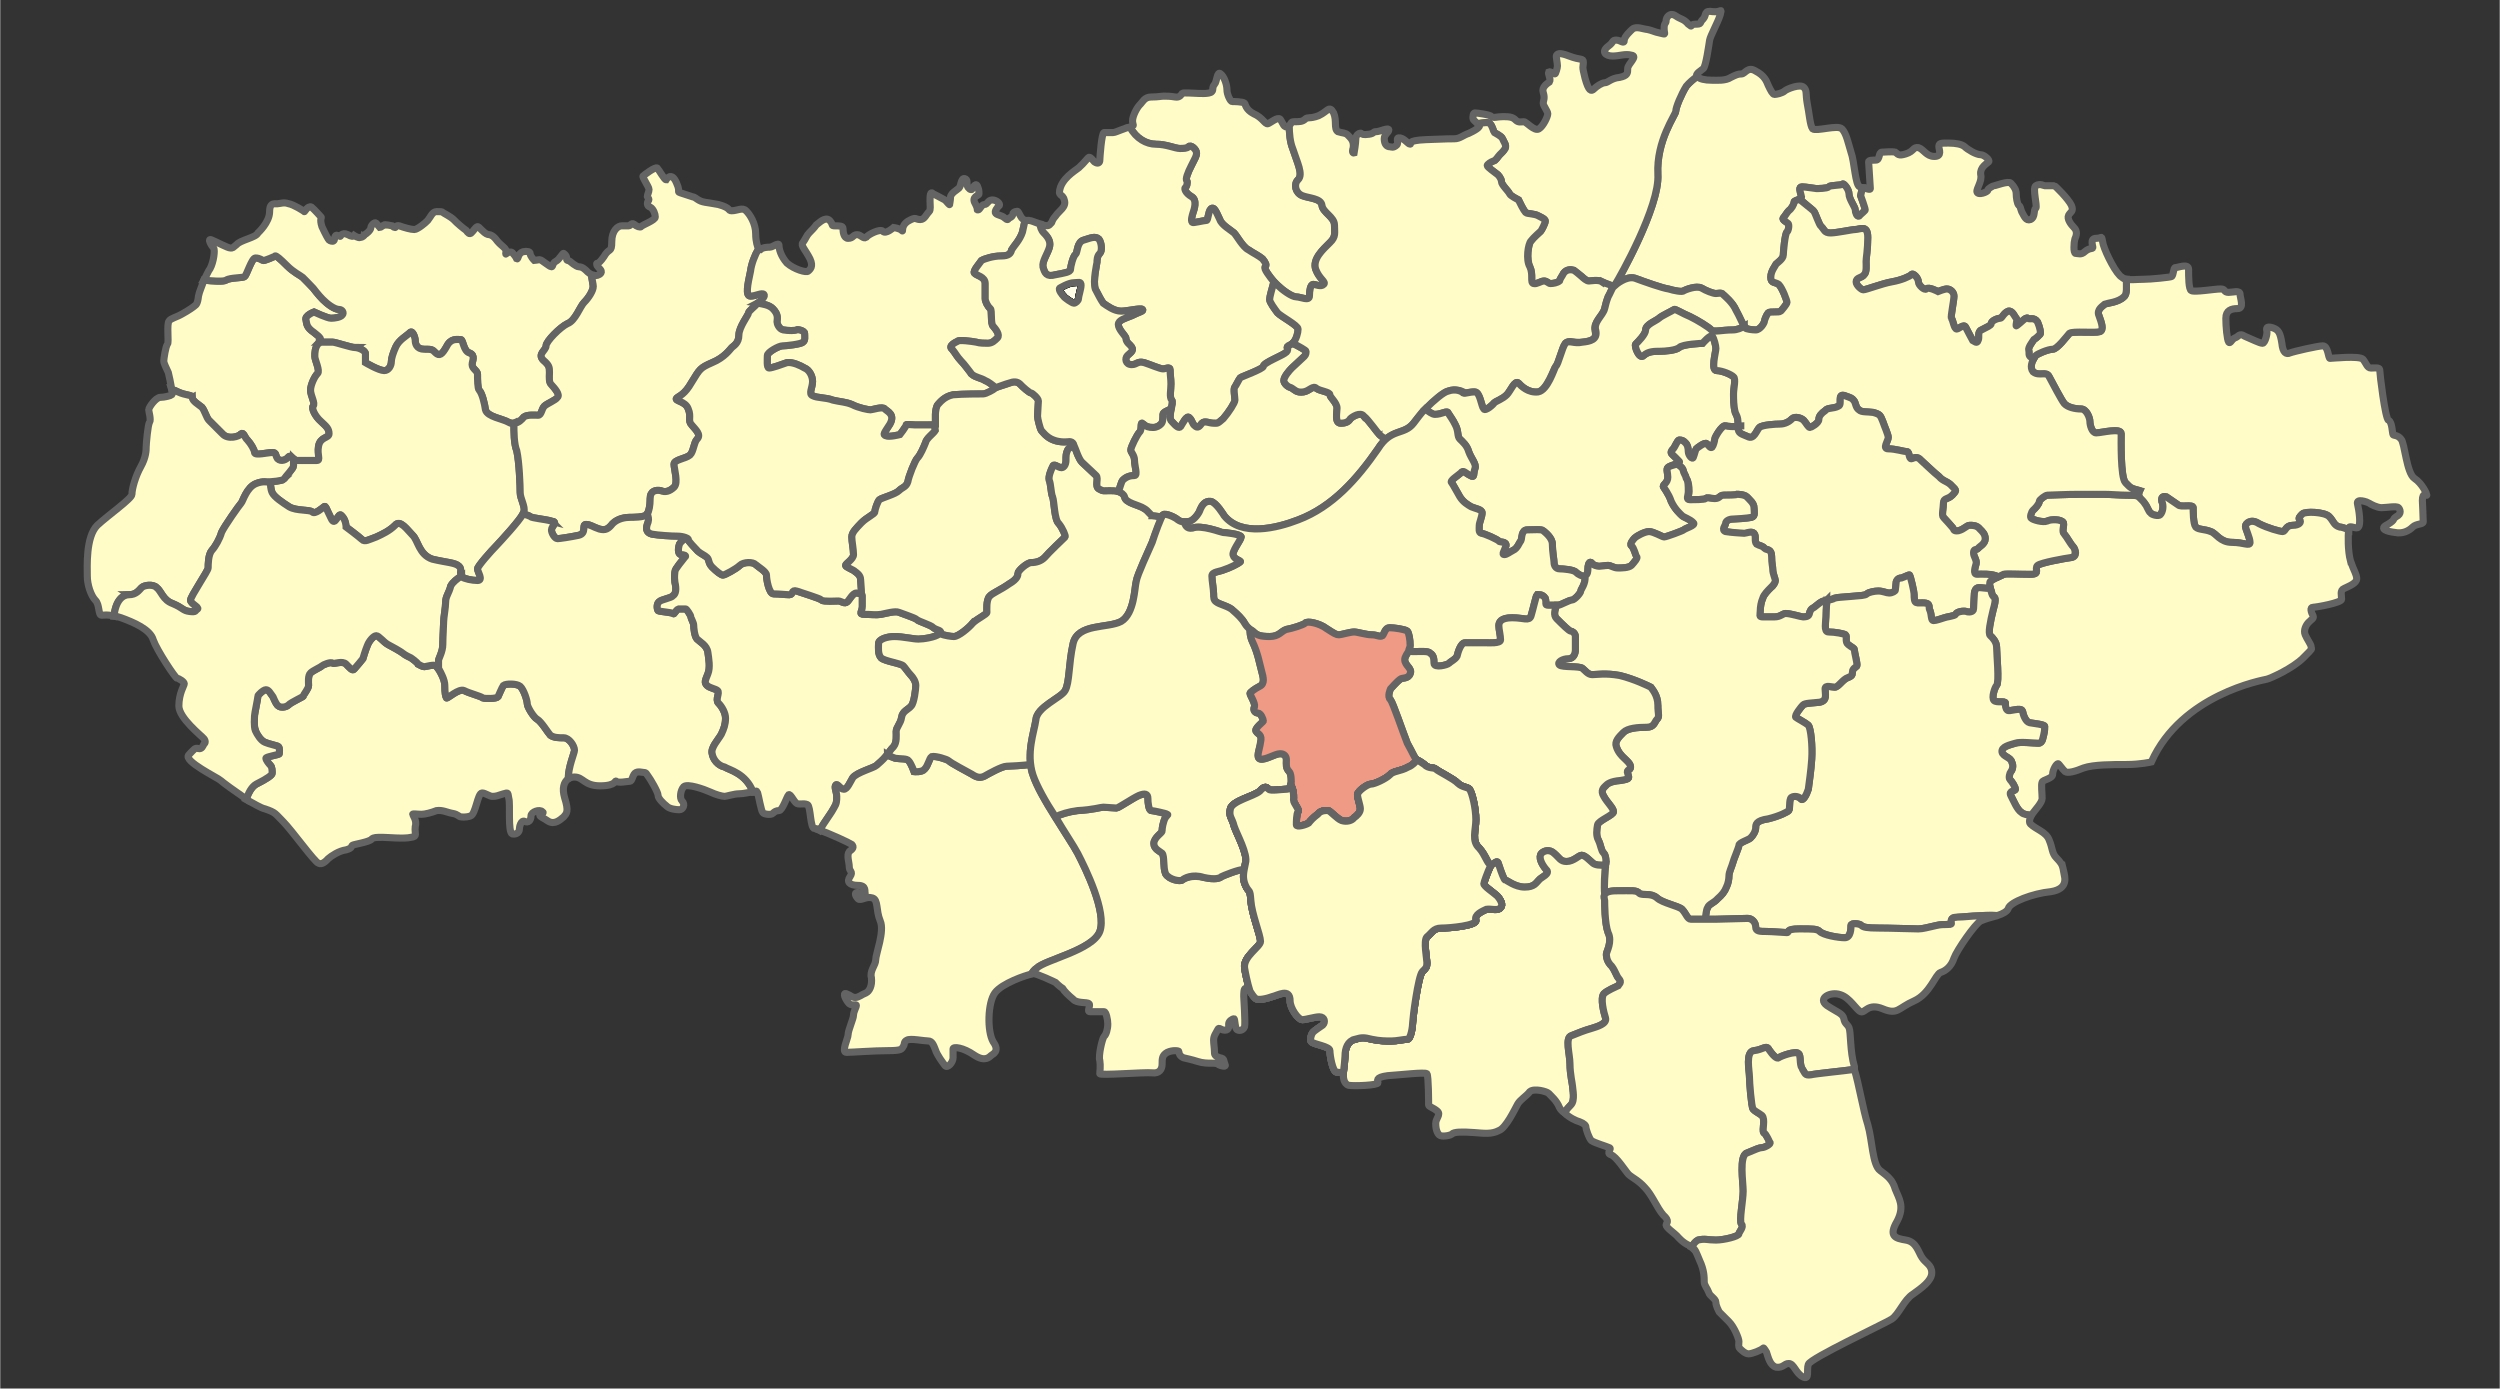
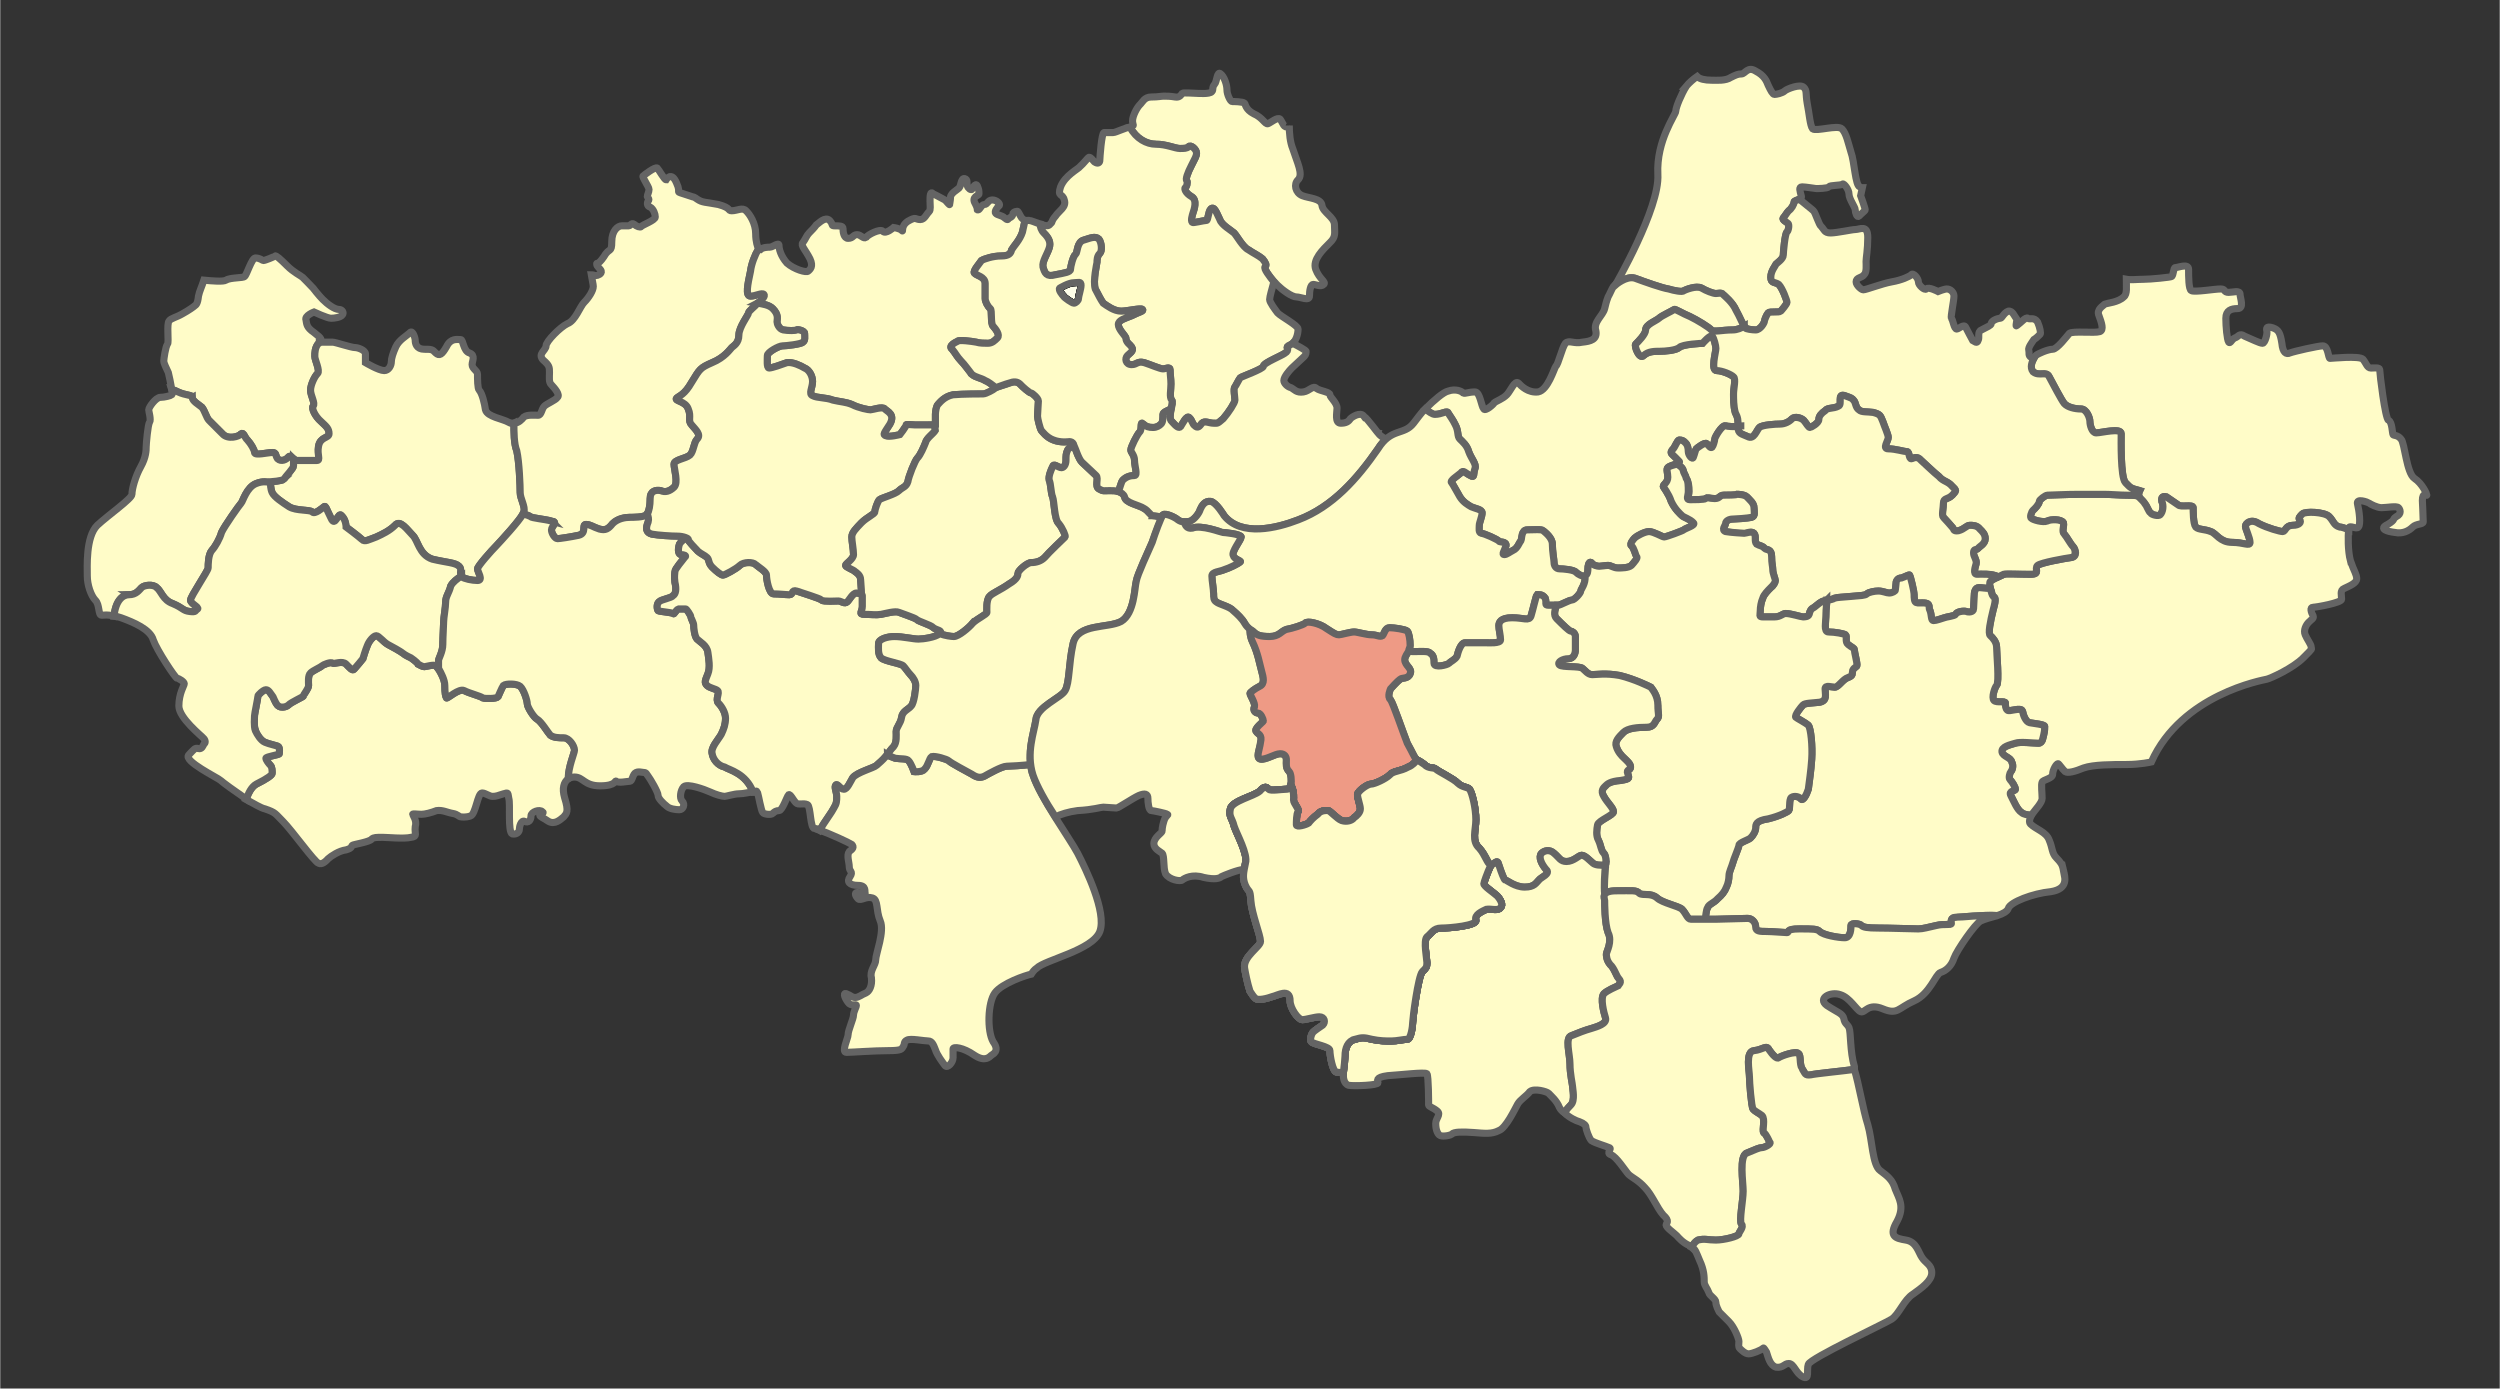
<svg xmlns="http://www.w3.org/2000/svg" xml:space="preserve" width="8788" height="4881" style="shape-rendering:geometricPrecision;text-rendering:geometricPrecision;image-rendering:optimizeQuality;fill-rule:evenodd" viewBox="0 0 8788 4882">
  <rect x="0" y="0" width="8788" height="4882" fill="#333333" stroke="none" />
  <defs>
    <style>.str0,.str2{stroke:#000;stroke-width:25}.str0{stroke:#646464}.fil3{fill:none}.fil1{fill:#fffcc8}.fil2{fill:#fefee9}.fil0{fill:#fffcc8}</style>
  </defs>
  <g id="Layer 1">
    <path class="fil0 str0" d="M675 1397c0 13 22 25 34 35 10 12 16 37 25 46l47 47c19 22 60 10 66 0 9-6 12 13 22 22 12 13 25 35 25 44 0 12 47 0 62 0 16 0 10 9 19 22 13 12 31 3 38-6 9-10 12 12 31 12h72c12 0 0-19 3-50 6-34 37-28 37-44 0-18-9-25-28-43-22-19-34-47-28-54 9-9-9-37-9-56s15-50 25-59c9-10-10-47-10-60 0-12 0-31 13-46 15-13 12-16-16-38-28-19-25-31-28-44-6-15 28-28 28-28s47 22 60 22c12 0 34-3 40-12 6-7 0-19-12-19-16 0-41-19-57-35-15-15-34-40-34-40-9-10-34-35-37-38-7-6-32-18-54-40-25-25-40-38-43-35s-35 16-41 16c-3 0-12-9-28-9-13 0-31 62-38 65-3 6-50 3-65 13-10 6-47 3-78 0-7 22-16 40-19 56-3 28-9 31-13 34-3 3-21 16-43 28-22 13-41 16-47 25-10 10 0 75-6 82-7 9-13 53-13 59 0 9 9 25 16 41 3 12 9 40 12 59 10 3 16 6 22 9 28 13 50 10 50 19z" />
-     <path class="fil0 str0" d="M1247 1222c12 0 37 10 37 22v31s47 28 66 28c16 0 25-18 25-31 0-12 6-31 16-53 12-25 37-37 50-50 9-9 18 19 18 28 0 10 4 31 32 31 25 0 28 0 40 13 13 12 22 6 38-22 15-31 37-25 50-25 9 0 9 41 31 47 22 9 9 28 9 41 0 15 19 21 19 34 0 16 0 50 6 56 10 10 19 47 22 69 7 25 60 31 82 44 25 12 43-7 53-19 12-9 40-6 50-6 12 0 12-22 22-32 9-9 40-21 50-31 6-9-13-31-22-44-13-9-10-25-10-43 0-19 0-25-22-44-21-22 10-34 10-50s50-66 75-78c28-10 44-60 59-75 16-16 31-41 31-56 0-7-3-22-6-41-3-3-9-6-12-9-10-10-19-19-32-19-9 0-31-19-31-19-9-6-12 0-12-12 0-10-7-13-10-16s-15 22-28 28c-12 6-9 19-15 19-7 0-35-25-41-25s-16 3-19 3c-3-3-15-16-15-25 0-6-10-9-25-6-19 6-16 28-22 25-3-7-13-19-16-22s-12-3-19 3c-6 6-3 0-3-9 0-10-15-16-31-35-13-19-25-22-28-22-6 0-13-3-25-15-13-13-13-13-16-13-6 0-15 16-22 22-6 6-12 0-18-9-10-7-32-25-44-38-13-12-35-22-38-25s-6-3-22-3c-15 0-21 19-31 31-9 10-37 32-47 32-12 0-37-7-53-13-12-3-12 6-15 6-4 0-10-6-10-6s-28-6-28-3c-3 0-12 9-16 9-3-3-6-9-12-15-6-7-19 9-19 15 0 10-19 25-22 25 0 3-9 10-15 10-7 3-22-7-22-7-3 4-10 4-22-3-13-6-16-3-22 0s0 10-12 3c-16-6-10 16-16 19-3 3-13 0-16-3s-12-19-25-47c-9-28 0-31-3-34-6-6-22-25-34-35-13-6-25 19-25 16-3-3-38-25-56-28-16-6-29 0-35 0-9 3-31-9-31 28 0 38-41 75-41 75-6 16-62 25-75 41-15 12-12 12-22 12-9 0-50-22-65-28-19-9 0 22 6 28s0 50-12 72c-7 9-13 25-22 41 31 3 68 6 78 0 15-10 62-7 65-13 7-3 25-65 38-65 16 0 25 9 28 9 6 0 38-13 41-16s18 10 43 35c22 22 47 34 54 40 3 3 28 28 37 38 0 0 19 25 34 40 16 16 41 35 57 35 12 0 18 12 12 19-6 9-28 12-40 12-13 0-60-22-60-22s-34 13-28 28c3 13 0 25 28 44 25 19 28 25 19 34h47c9 0 65 19 78 19z" />
    <path class="fil0 str0" d="M997 1685c-6 6-47 9-47 9s0 22 6 38c7 15 35 34 60 50 25 15 72 9 81 18 9 10 37-15 41-18 6-7 9 9 25 40 15 35 25-25 37-9 16 15 16 40 16 40s43 32 56 44c9 10 25 0 50-9 22-10 47-22 66-41 18-22 43 16 62 35 19 18 22 68 69 84 50 12 81 12 94 25 12 12 0 28 9 37 9 7 37 13 56 13 22 0 0-31 0-41 0-9 50-65 66-81 15-16 90-97 97-119 6-18-13-47-13-68 0-22-3-107-12-147-10-25-10-66-10-97-6 3-12 0-18-3-22-13-75-19-82-44-3-22-12-59-22-69-6-6-6-40-6-56 0-13-19-19-19-34 0-13 13-32-9-41-22-6-22-47-31-47-13 0-35-6-50 25-16 28-25 34-38 22-12-13-15-13-40-13-28 0-32-21-32-31 0-9-9-37-18-28-13 13-38 25-50 50-10 22-16 41-16 53 0 13-9 31-25 31-19 0-66-28-66-28v-31c0-12-25-22-37-22-13 0-69-19-78-19h-47c0 4 0 4-3 4-13 15-13 34-13 46 0 13 19 50 10 60-10 9-25 40-25 59s18 47 9 56c-6 7 6 35 28 54 19 18 28 25 28 43 0 16-31 10-37 44-6 31 9 50-6 50h-69c-6 0-10-3-13-6v25c0 9-28 37-34 47z" />
    <path class="fil1 str0" d="M453 2091c25 0 35-16 44-25s41-13 53 0c16 12 22 44 56 56 38 16 35 25 60 28s18-3 28-9c6-6-25-19-25-31 0-13 62-103 62-113 0-12 0-47 13-62 12-13 28-41 34-63 10-22 63-97 69-103s19-56 53-69c22-9 41-6 50-3v-3s41-3 47-9c6-10 34-38 34-47v-25c-9-6-12-13-18-6-7 9-25 18-38 6-9-13-3-22-19-22-15 0-62 12-62 0 0-9-13-31-25-44-10-9-13-28-22-22-6 10-47 22-66 0l-47-47c-9-9-15-34-25-46-12-10-34-22-34-35 0-9-22-6-50-19-6-3-12-6-22-9 3 9 3 16 0 19s-25 9-40 9c-16 0-41 35-41 44 0 6 9 34 3 44-6 6-12 78-12 87 0 10 0 35-19 69s-31 78-31 97c0 15-82 72-122 109-41 41-35 147-35 178 0 32 13 69 28 85 16 15 10 53 22 53 13 0 19-3 44 3 6-56 31-75 53-75zM1981 2594c-18 0-34 0-47-9-9-10-31-47-46-56-13-7-35-44-35-54 0-12-12-50-25-62-12-10-50-10-59-3-6 9-16 34-19 40-6 7-44 7-53 4-9-7-47-16-66-26-18-9-59 29-62 26-3-4-6-16-6-44 0-25-25-63-32-69-6-6-34 3-40 3-7 0-16-6-22-9-3-7-25-22-25-22s-22-10-28-16c-7-6-41-25-53-31-16-9-32-31-41-31s-25 18-31 34c-7 16-16 47-16 47s-25 31-31 37c-6 7-16-6-28-18-13-13-41 0-47-3-6-7-35 6-38 9-6 6-31 16-40 25-10 9-7 34-7 44 0 12-18 31-18 37 0 3-44 22-53 32-10 9-29 9-35 3-6-3-12-16-19-32-9-12-15-25-25-25-9 0-28 19-28 22 0 7-12 63-12 69s-3 38 3 50c3 16 19 38 34 44 13 6 44 12 47 15 6 7 3 22 3 25 0 4-47 10-47 16s10 19 16 25 6 19 6 28c0 6-18 19-56 38-16 9-28 31-37 53 28 15 53 31 68 34 38 13 35 16 63 44 31 31 112 144 125 147 12 6 25-6 34-16 10-9 38-28 63-31 22-6 18-13 22-16 3-3 62-12 68-22 7-6 16-6 38-6 19 0 75 6 100 0 25-3 12-12 15-37 7-22-9-41-9-44s16 0 31 0c13 0 35-6 53-13 22-3 38 7 57 10 18 3 22 12 28 12 3 0 15 3 34-3s25-81 41-81c12 0 25 12 37 12 13 0 19-3 38-9s15-3 19 16c6 18-4 118 12 125 16 3 25-7 25-16s6-34 19-28c12 6 22-3 22-19 0-15 31-25 40-15 10 6-9 6-9 12s12 9 31 22c22 12 41-6 53-16 10-12 19-18 3-68-9-32-3-54 13-66 0-41 22-91 22-100 0-16-19-44-38-44z" />
    <path class="fil0 str0" d="M1556 2266c0-28 3-66 3-81 0-13 7-50 7-69s12-31 18-56c7-13 22-25 38-35-9-9 3-25-9-34-13-13-44-13-94-25-47-16-50-66-69-84-19-19-44-57-62-35-19 19-44 31-66 41-25 9-41 19-50 9-13-12-56-44-56-44s0-25-16-40c-12-16-22 44-37 9-16-31-19-47-25-40-4 3-32 28-41 18-9-9-56-3-81-18-25-16-53-35-60-50-6-13-6-29-6-35-9-3-28-6-50 3-34 13-47 63-53 69s-59 81-69 103c-6 22-22 50-34 63-13 15-13 50-13 62 0 10-62 100-62 113 0 12 31 25 25 31-10 6-3 12-28 9s-22-12-60-28c-34-12-40-44-56-56-12-13-44-9-53 0s-19 25-44 25c-22 0-47 19-53 75 6 0 16 3 25 6 44 16 103 41 113 78 12 35 78 135 84 135s25 12 25 19c0 6-19 34-19 78 0 43 81 106 88 115 6 7 6 16 0 19-3 6-7 19-19 16-13-3-13 0-34 22-22 21 103 81 112 90 6 6 50 38 91 66 6-22 18-44 34-53 38-19 56-32 56-38 0-9 0-22-6-28s-16-19-16-25 47-12 47-16c0-3 3-18-3-25-3-3-34-9-47-15-15-6-28-28-34-41-6-15-3-47-3-53s12-62 12-69c0-3 19-22 28-22 10 0 16 13 25 25 7 16 13 29 19 32 6 6 25 6 35-3 9-10 53-29 53-32 0-6 18-25 18-37 0-10-3-35 7-44 9-9 34-19 40-25 3-3 32-16 38-9 6 3 34-10 47 3 12 12 22 25 28 18 6-6 31-37 31-37s9-31 16-47c6-16 22-34 31-34s25 22 41 31c12 6 46 25 53 31 6 6 28 16 28 16s22 15 25 22c6 3 15 9 22 9 6 0 34-9 40-3 3 3 7 6 10 9v-28c0-6 15-31 15-56zM1938 1832c25 3 0 18 0 31 0 12 12 31 21 31 7 0 47-6 75-12 29-7 10-38 25-38 16 0 25 9 47 16 22 6 32 0 47-19 19-19 47-22 60-22 12 0 50 0 59-9 6-7 13-25 13-57 0-28 21-31 37-28 16 7 31 3 47-12 16-16 0-63 0-81 0-16 41-19 56-32 13-12 13-43 25-56 16-16-6-34-19-50-15-16 0-28-12-56-9-28-50-28-41-38 10-9 28-12 53-56 29-47 29-50 72-69 44-18 63-47 69-53s25-15 25-44c0-28 34-71 34-78 0-6 38-37 41-40 6-7 19-19 13-25-7-7-29 6-47 6-19 0-10-41 0-88 3-25 15-56 28-78-3-6-10-25-10-53 0-37-21-69-34-81-12-13-31 0-50 0-16 0 0-9-47-22-47-9-56-6-75-19-19-12 6 0-37-15-47-16-16 0-35-41-18-44-37-12-37-12-6 0-25-35-31-41-7-6-47 25-50 28-4 3 21 38 21 47s-6 19-6 25c0 3 10 9 3 16-3 3-6 18 7 21 12 7 18 25 18 35 0 12-47 28-50 34-3 3-15 0-25-9-9-6-12 6-18 6h-25c-13 0-35 16-35 56 0 41-9 19-28 53-22 32-25 19-25 25 0 10 13 16 16 25 3 10-13 16-19 16-3 0-10-3-16-3 3 19 7 34 7 41 0 15-16 40-32 56-15 15-31 65-59 75-25 12-75 62-75 78s-31 28-10 50c22 19 22 25 22 44 0 18-3 34 7 43 12 13 31 35 21 44-6 10-37 22-46 31-10 10-10 32-22 32-10 0-38-3-50 6-7 9-19 22-35 22 0 31 0 72 10 97 9 40 12 125 12 147 0 21 19 50 13 68 0 3-3 3-3 7 12 3 21 6 25 9 6 6 50 9 75 16z" />
    <path class="fil1 str0" d="M8488 1682c-28-19-34-125-47-138-12-16-28-12-28-16-3-3-3-46-16-50-12-6-31-165-31-178 0-9-19-6-31-6-13 0-16-16-28-31-13-13-110-3-116-3s-6-44-25-44c-16 0-100 19-116 25-12 6-25 0-28-34-6-38-12-47-31-54-19-6-25-3-22 10 3 9-6 44-15 44-10 0-41-16-63-25-19-13-22 3-34 6-13 6-16 22-22 15-6-9-10-56-10-84s19-34 41-34c25 0 9-38 9-50 0-16-25-7-40-7-19 0-10-12-28-12-22 0-91 12-103 6-10-3-10-50-10-75 0-22-37-6-47-6-6 0-6 25-12 31-3 3-75 10-100 10-22 0-44 3-60 0 0 25 4 53-9 62-19 19-59 22-66 25-6 6-31 19-21 41 9 25 18 50 3 56-19 6-94-3-107 6-9 10-43 56-59 56s-53 16-59 22c-3 3-28 35-10 57 22 18 47-4 57 18 12 22 43 82 53 94 12 13 37 19 59 19 19 0 31 31 31 44 0 12 7 40 22 40 19 0 88-19 88 3 0 19-3 153 15 172 19 19 16 19 50 28 0 0-9 16-3 22 10 10 19 19 22 25 6 6 13 28 19 31 3 7 28 13 34 7 10-10 13-32 6-47-3-16 4-19 16-16 9 6 41 28 41 28 9 10 53-3 53 10 0 12 0 56 9 68 10 10 31 7 53 16 19 6 32 38 75 38 41 0 63 15 63 0 0-16-16-47-16-57 0-9 19-28 47-9 31 16 75 28 84 28 10 0 10-22 35-22s31-12 25-19c-6-6 0-12 9-21 10-10 78-7 94 9s16 31 37 37c7 0 19 4 32 10v-6c3-13 28 6 34-4 9-9 3-56-3-81-6-22 37-6 41-3 3 3 28 16 43 16 19 0 53-7 60 0 6 6 12 22-7 31-18 12 0 9-31 28-34 16 0 25 25 28 28 6 50-6 63-19 12-12 37-9 37-18 0-13-3-75-3-75 0-32 16-16 16-19s-16-41-44-59z" />
    <path class="fil0 str0" d="M8263 1972c-9-34-9-90-6-109-13-6-25-10-32-10-21-6-21-21-37-37s-84-19-94-9c-9 9-15 15-9 21 6 7 0 19-25 19s-25 22-35 22c-9 0-53-12-84-28-28-19-47 0-47 9 0 10 16 41 16 57 0 15-22 0-63 0-43 0-56-32-75-38-22-9-43-6-53-16-9-12-9-56-9-68 0-13-44 0-53-10 0 0-32-22-41-28-12-3-19 0-16 16 7 15 4 37-6 47-6 6-31 0-34-7-6-3-13-25-19-31-3-6-12-15-22-25v-3c-15-3-31-3-44-3-21 0-56-3-78-3h-90c-44 0-100 3-110 3-6 0-28 16-28 22 0 9-15 25-22 31-6 6-12 25-6 28 6 6 41 16 56 10 13-7 50-7 57 6 3 12-7 31 3 40 9 10 22 35 31 44 9 10 16 35-6 38s-107 18-119 28c-13 12 12 31-25 31-41 0-84-3-94 0-12 6-37 16-47 25-9 9 7 47 10 53 6 3 12 6 0 47-10 41-19 84-10 91 7 6 22 22 22 40 0 22 10 125 0 135-6 6-19 44-9 53 9 9 40 0 40 9 0 10 0 19 7 25 6 7 47-12 53 3 3 16 12 38 25 41 15 3 53 6 53 13 0 9 0 15-3 28-3 9-3 31-19 31s-62-6-81 0-50 12-47 31c3 16 31 19 34 35 7 12 3 28-3 34-3 3-9 22-3 28s19 25 19 34c0 7-25 4-16 22 10 19 22 50 38 60 6 6 22 9 34 9 16-22 38-44 38-59 0-19-4-47 0-57 3-9 37-12 37-28 0-15 13-37 19-37 3 0 15 19 25 28 9 6 34 0 65-13 35-12 100-12 150-12s88-9 88-9c106-238 394-288 406-291 13-3 91-38 128-75 38-38 28-28 28-38 0-9-15-28-21-43-7-16 3-35 12-44 9-10 19-13 16-22-7-13-13-31 0-31 12 0 100-16 100-28 0-13-7-32 9-38 19-9 44-19 44-34 0-16-10-28-22-63zM5928 303c-18 29-37 75-37 88 0 12-69 103-63 222 7 119-150 390-150 390s38-34 69-25c35 13 97 35 116 38 22 6 53 12 56 6 6-3 44-19 63-9 15 9 40 19 50 19 6 0 21-4 25 3 6 6 34 28 46 56 13 28 29 59 32 62 3 4 25 7 37 7 16 0 31-25 31-32 0-3 7-21 13-28 6-6 37 0 44-6 3-3 22-25 22-31s-16-50-29-63c-12-9-28-3-28-25s16-40 19-47c3-3 25-18 25-31 0-9 6-78 13-81 6-6 9-28 6-31-6-3-25-13-19-19s13-19 19-25c9-6 19-22 19-31 0-7 31-7 25-22-4-16-10-31 3-31 12 0 47 6 50 6s40 0 43-6c7-7 44-4 50-10 4-3 22 19 22 35 0 18 22 46 22 56 0 9 6 28 13 22 6-7 22-19 22-22 0-6-16-50-16-50l6-28c-3 0-6 0-9-3-16-4-19-91-31-122-10-32-16-66-32-82-15-15-90 10-103 0-9-12-12-56-19-90-6-35 0-44-12-56-13-13-59 6-66 12-9 9-31 13-37 13s-13-13-22-32c-6-15-13-34-44-50-28-18-37 10-50 10-12 0-19 3-37 12-19 13-50 10-69 10-22 0-41-4-50-13-13 9-28 22-38 34z" />
-     <path class="fil0 str0" d="M5238 435c9 9 12 28 15 31 4 3 25 12 29 22 3 9 15 22 9 34-6 10-13 16-19 22s-15 22-22 22c-9 3-22 12-22 16 0 6 29 25 32 28 6 3 18 18 18 28 0 12 25 34 29 44 3 6 25 18 31 21 3 7 19 38 25 44s31 3 47 13c18 9 22 12 22 18 0 7-13 32-16 35s-25 22-34 34c-10 10-16 66-4 91 13 28 0 56 13 59 12 3 25-9 37-9 10 0 16 9 22 9 10 0 25-3 32-9 3-10 9-16 15-28 10-13 25-13 35-10 6 7 21 16 28 22 6 6 18 16 25 16 6 0 34-6 47 3 12 6 37 16 40 16 0 0 3-4 6-7 16-25 157-275 150-387-6-119 63-210 63-222 0-13 19-59 37-88 10-12 25-25 38-34-9-9 16-22 22-28 9-9 19-81 22-100 3-16 28-60 37-88 6-28 6-9-25-12-34-6-22 12-34 25-16 15-3 19-28 19-22 0-7 15-25 0-16-19-25-16-44-29-22-15-34 7-34 16 0 13-7 6-7 28 0 25 13 22-28 13-37-13-25-7-50-13-22-6-31 0-34 3s-28 25-28 38c0 16-13 0-28 0-16 0-7 6-29 22-25 19-9 34 16 34s44-9 66-3c25 3-13 31-13 47s0 25-28 31c-31 3-41 19-53 19-9 0-28 12-38 22-9 9-18 9-31-38-12-47-6-37-6-56 0-16-9-6-50-22-38-15-41-6-44-3s3 28 3 38c0 6-6 28-9 28s-16-10-22-7c-3 7 9 25 3 35-9 6-28 19-22 37 7 22 0 28 0 38 0 9 16 28 16 37 0 10-16 44-31 53-16 10-44-25-53-25-10 0-19 4-29-6-9-9-18-12-43-12-22 0-35 6-41 0-6-7-53-13-59-13-7 0-7 13-7 19s10 12 16 19c19-3 38-7 44 0z" />
    <path class="fil1" d="M4063 507c37 0 68 15 84 15s25 0 31-6c7-9 28 9 28 22 0 12-6 19-18 44-13 25-22 50-16 53 3 6 0 22-6 25-3 3 0 18 22 31 22 12 9 47 6 56-3 10-9 28-3 35 3 3 40-7 50-7 6 0 6-31 15-40 13-13 22 18 32 37 6 19 40 38 50 47 9 9 31 50 50 59 19 13 34 19 50 32 12 15 15 22 9 28-6 9 28 50 44 65 16 16 50 41 66 41 15 0 46 16 46-3s4-41 13-41 28 10 37 0c10-9-15-18-28-53-12-34 25-69 50-94 22-21 16-34 16-62s-41-44-44-69-47-25-69-34c-25-10-31-41-15-56 19-19-3-60-19-110-9-22-12-53-12-81 0 3-4 3-4 3-15 9-18-12-28-25-9-9-34 13-43 16-10 3-19-22-50-35-29-15-29-34-32-37-6-6-40-6-44-6-6 0-18-25-18-41 0-19-10-47-22-56-13-13-13 28-22 37-9 10-3 19-9 25-7 10-50 6-57 6-6 0-43-3-47 0-3 4-9 16-25 13-18-3-28-3-40-3-10 0-19 3-44 3s-31 19-41 28c-9 9-25 38-25 56 0 16 10 16-9 22 22 41 59 60 91 60z" style="stroke:#646464;stroke-width:25" />
    <path class="fil0 str0" d="M3669 819c19 19 25 34 19 53-7 22-25 47-22 66 6 22 12 37 44 28 31-6 53-9 53-19 0-9 9-47 18-53 7-6 4-44 29-50 21-6 40-16 53-3 9 12 12 41 3 50-10 9-10 25-10 31 0 3-15 66-6 94 13 25 19 37 28 50 13 9 38 28 63 28 22 0 69-12 75-6s-13 9-38 22c-22 9-47 15-47 31s22 37 25 44c4 3-3 12 16 28 19 19 3 25-9 37-10 10-7 32 15 32 19 0 19-13 44-7 22 7 56 22 66 22 9 0 25-9 25 3 0 16 3 32 3 50 0 22-6 47 3 57 9 9-16 59 0 75 16 18 25 25 31 18 6-9 22-43 31-31 10 9 10 22 19 28 10 10 16 3 25-9 10-10 25 0 41 0 15 0 12 3 34-16 19-22 41-56 41-65 0-10-6-41 0-47 3-3 15-28 19-32 3-3 81-31 81-40 0-13 69-38 81-50 13-13-9-16 13-25 22-10 28-41 28-56 0-13-60-44-72-57-9-12-28-37-28-47 0-9 9-40 15-62-15-19-37-47-31-53s3-13-9-28c-16-13-31-19-50-32-19-9-41-50-50-59-10-9-44-28-50-47-10-19-19-50-32-37-9 9-9 40-15 40-10 0-47 10-50 7-6-7 0-25 3-35 3-9 16-44-6-56-22-13-25-28-22-31 6-3 9-19 6-25-6-3 3-28 16-53 12-25 18-32 18-44 0-13-21-31-28-22-6 6-15 6-31 6s-47-15-84-15c-32 0-69-19-91-60-12 0-50 19-59 19h-32c-9 0-15 91-15 97 0 9-6 15-19 6-9-9-12-16-19-16-3 0-22 25-31 32-6 9-53 31-69 72-12 37 7 21 13 46 9 25-19 38-31 57-16 18-10 22-16 25-6 6-6 12-28 6-3-3-6-3-10-3 0 9 4 22 13 31z" />
    <path class="fil2 str0" d="M3775 994c-19 0-50 19-50 19-6 6 10 25 13 28 3 6 31 25 37 25s16-9 16-16c0-9 9-34 9-47 0-15-9-9-25-9z" />
    <path class="fil3 str2" d="M3775 994c-19 0-50 19-50 19-6 6 10 25 13 28 3 6 31 25 37 25s16-9 16-16c0-9 9-34 9-47 0-15-9-9-25-9z" />
    <path class="fil3 str2" d="M3775 994c-19 0-50 19-50 19-6 6 10 25 13 28 3 6 31 25 37 25s16-9 16-16c0-9 9-34 9-47 0-15-9-9-25-9z" />
    <path class="fil0 str0" d="M3416 1316c-13-16-25-34-38-47-15-16-18-25-31-41-16-12 13-25 19-28 3-6 50 0 65 3 13 4 29 4 41 4 16 0 25-10 34-19 10-10-6-31-15-41-10-9-3-56-10-62-9-7-18-25-18-35v-53c0-25-32-28-38-37-6-7 19-35 25-44 10-6 41-16 69-16s34-9 37-22c7-12 29-34 38-62 3-13 6-28 9-41-3 0-6-3-12-9-6-9-10-19-13-22 0-3-18 0-18 9 0 10-13 13-16 16 0 3-3 6-13-3-9-9-25-9-31-16-6-6 6-22 13-28 3-6-10-19-25-19-16 0-16 16-28 16-10 0-16 19-22 19-7 0 3 3-10-22-15-25 13-28 13-34 0-10 0-16-6-29-7-12-16 10-19 13s-13-3-16-13c-3-12 3-21-9-25-13-3-13 25-19 32-6 6-16 12-19 15s-12 10-12 19-3 22-3 25-7-6-10-9c-6-7-6-7-18-13-10-6-29-15-29-15-12-13-12 9-12 25 0 15 3 31-3 37-10 9-16 28-31 28-19 0-13-12-44 6-28 19-13 41-22 32-6-7-28-10-28-10s-28 25-38 13c-9-10-53 12-59 22-9 6-19-10-31-10-16 0-13 13-32 13-15 0-18-22-18-35 0-9-13-9-28-9-16 0-4-3-19-19-16-15-38 10-47 16-6 9-19 22-25 28-9 9-13 22-22 34-9 10 9 25 25 57 13 28 0 37-6 43-6 7-50-6-75-28-22-25-28-50-28-62 0-13-22 6-32 6-6 0-25 0-34 9 0 0-3 0-6-3-13 22-25 53-28 78-10 47-19 88 0 88 18 0 40-13 47-6 6 6-7 18-13 25 0 0-3 3-9 6 18 3 40 6 53 19 22 22 15 37 15 47 0 6 7 25 22 28 16 3 44 3 47 0s28 3 28 12c0 13 3 25-6 31-6 7-59 13-72 13-12 0-53 22-53 34 0 13-3 44 6 44 10 0 44-12 63-19 19-3 47 10 62 19 16 6 28 28 28 47 0 22-15 44 0 50 16 9 47 6 72 16 25 6 44 6 66 15 25 13 59 19 66 19 6 0 43-13 50-3 9 9 37 19 18 53-22 34-25 37-15 41 12 6 50-4 50-4s22-28 22-34c0-3 25 0 31 0h44c9 0 28 0 28-3v-34c0-10 3-29 9-35s22-28 53-34c35-3 97-3 106-3 13 0 38-16 41-19 0 0 0-3 3-3-12-10-28-22-37-25-16-10-32-10-47-22zM2547 2697c-25-6-41-28-44-47-6-21 22-50 32-68 9-19 15-35 15-57 0-18-12-40-25-53-12-12 6-37-3-44-6-6-28-9-37-18-10-10-7-16 3-41 9-22 3-53 0-75-3-25-28-37-38-47-9-9-12-40-12-50 0-6-10-25-10-28 0-6-15-28-18-28h-25c-10 3-16 22-19 16-6-4-50-7-53-10s-7-22 3-31c9-9 44-13 50-22 9-6 12-22 6-47-3-22 0-31 0-37 0-10 28-41 34-50 10-7-3-10-12-10s-13-15-6-37c6-10 15-16 25-22-7-3-19-6-32-6-21 0-68-3-90-7-22-6-22-21-13-43 3-10 0-19-3-28-3 0-3 3-3 3-9 9-47 9-59 9-13 0-41 3-60 22-15 19-25 25-47 19-22-7-31-16-47-16-15 0 4 31-25 38-28 6-68 12-75 12-9 0-21-19-21-31 0-13 25-28 0-31-25-7-69-10-75-16-4-3-13-6-25-9-13 25-79 96-94 112-16 16-66 72-66 81 0 10 22 41 0 41-19 0-47-6-56-13v-3c-16 10-31 22-38 35-6 25-18 37-18 56s-7 56-7 69c0 15-3 53-3 81 0 25-15 50-15 56v28c9 16 22 41 22 60 0 28 3 40 6 44 3 3 44-35 62-26 19 10 57 19 66 26 9 3 47 3 53-4 3-6 13-31 19-40 9-7 47-7 59 3 13 12 25 50 25 62 0 10 22 47 35 54 15 9 37 46 46 56 13 9 29 9 47 9 19 0 38 28 38 44 0 9-22 59-22 100 6-3 12-6 22-6 31 0 34 31 90 31 60 0 51-22 57-16 9 7 37 0 47 0 9 0 9-18 18-28 10-9 25-3 32-3 9 0 9 6 15 13 7 9 35 56 35 68 0 10 18 28 31 38 9 9 31 12 44 12 12 0 22-18 9-31-9-9-6-37 6-50 13-12 72 9 94 19 19 9 41 15 50 15 6 0 34-9 50-9 19 0 34-6 50-6-25-66-84-78-100-88z" />
    <path class="fil0 str0" d="M3281 2207c-9-10-53-22-59-29-6-6-53-21-62-25-13-6-47 4-63 7-19 3-34 0-59 0-22 0-7-10-7-28v-38c0-6-12-9-21-9-13 0-25 25-32 31-9 9-22-3-31-3-6 0-53 3-59-3-7-7-69-25-88-32-19-6-12 13-25 13-12 0-37-3-56-3-16 0-25-50-25-66 0-12-28-28-38-37-9-10-43-10-56 3-12 12-53 34-59 34s-22-12-38-28c-15-16-9-25-18-34-7-7-22-13-32-22-9-10-37-38-34-41 0 0 0-3-6-6-10 6-19 12-25 22-7 22-3 37 6 37s22 3 12 10c-6 9-34 40-34 50 0 6-3 15 0 37 6 25 3 41-6 47-6 9-41 13-50 22-10 9-6 28-3 31s47 6 53 10c3 6 9-13 19-16h25c3 0 18 22 18 28 0 3 10 22 10 28 0 10 3 41 12 50 10 10 35 22 38 47 3 22 9 53 0 75-10 25-13 31-3 41 9 9 31 12 37 18 9 7-9 32 3 44 13 13 25 35 25 53 0 22-6 38-15 57-10 18-38 47-32 68 3 19 19 41 44 47 16 10 75 22 100 88 13 0 9-10 16 3 3 9 12 62 18 69 4 6 29 9 35 3s12-10 22-10c12 0 28-50 34-56 6-3 16 19 25 28 9 10 25 0 41 7 12 6 9 84 25 84 3 0 9 0 18 6 16-28 44-65 50-78 10-16 10-25 10-41 0-15-10-34-3-40 6-6 15 15 28 15 12 0 22-25 31-40 13-19 75-35 84-44 10-9 22-19 32-31 9-10 15-22 28-35 12-15 9-40 9-53 0-15 16-28 19-50s25-28 34-40c10-10 16-60 16-72 0-13-9-28-19-38-6-9-19-25-25-31-9-9-65-16-78-28-12-13-9-35-9-50 0-16 31-25 56-25 28 0 66 9 84 9 16 0 63-6 75-19 13-12-12-12-22-21z" />
    <path class="fil0 str0" d="M3460 2729c-13 6-25 6-44-7-16-9-75-40-81-47-7-6-47-18-60-15-9 6-12 31-25 44-9 12-37 9-37 9s-10-28-19-38c-6-9-28-6-47-9-6-3-19-6-28-12 0 3-3 6-6 6-10 12-22 22-32 31-9 9-71 25-84 44-9 15-19 40-31 40-13 0-22-21-28-15-7 6 3 25 3 40 0 16 0 25-10 41-6 13-34 50-50 78 38 13 104 44 113 50 9 10 3 16-9 25-10 13 0 38 0 53 0 19 15 16 3 35-13 18-3 31 28 31s22 22 25 28c6 3-22-3-28-3-10 0-7 12 3 22 9 9 28-10 50-3 22 6 12 43 28 81 16 37-16 116-16 137 0 19-22 38-15 63 3 28-7 47-19 53-16 6-25 16-38 16-12 0-15-7-31-13-15-6-3 22 10 35 12 9 25 0 25 6s-10 22-10 34c0 13-19 53-19 69 0 12-25 62-6 62s97-6 147-6 47-6 53-15c6-7 0-16 13-22 12-7 59 3 75 3 12 0 18 12 25 31 6 19 25 44 34 56 9 10 28-12 28-28v-31c0-9 35-6 75 22 38 25 53 6 60 0 3-3 31-13 6-47-22-38-19-138 6-172s109-62 128-66c6-9 10-15 19-21 28-29 197-63 222-129 25-68-50-221-78-275-28-53-132-196-157-275-6-12-6-25-9-37-25 3-72 6-84 6-16 0-66 28-78 35zM3025 2038c0-16-15-25-19-28-6-7-34-16-34-22s28-22 28-38c0-18-6-47-6-62 0-16 16-31 34-50 19-19 47-31 47-38 0-9 10-37 16-43 9-7 59-19 69-32 12-12 25-12 31-31 3-19 25-75 34-84 10-10 22-38 28-53 3-16 28-32 35-44 0-3-3-13-3-19h-69c-6 0-31-3-31 0 0 6-22 34-22 34s-38 10-50 4c-10-4-7-7 15-41 19-34-9-44-18-53-7-10-44 3-50 3-7 0-41-6-66-19-22-9-41-9-66-15-25-10-56-7-72-16-15-6 0-28 0-50 0-19-12-41-28-47-15-9-43-22-62-19-19 7-53 19-63 19-9 0-6-31-6-44 0-12 41-34 53-34 13 0 66-6 72-13 9-6 6-18 6-31 0-9-25-15-28-12s-31 3-47 0c-15-3-22-22-22-28 0-10 7-25-15-47-13-13-35-16-53-19-10 12-32 28-32 34 0 7-34 50-34 78 0 29-19 38-25 44s-25 35-69 53c-43 19-43 22-72 69-25 44-43 47-53 56-9 10 32 10 41 38 12 28-3 40 12 56 13 16 35 34 19 50-12 13-12 44-25 56-15 13-56 16-56 32 0 18 16 65 0 81-16 15-31 19-47 12-16-3-37 0-37 28 0 25-4 44-10 54 3 9 6 18 3 28-9 22-9 37 13 43 22 4 69 7 90 7 22 0 41 9 38 12s25 31 34 41c10 9 25 15 32 22 9 9 3 18 18 34 16 16 32 28 38 28s47-22 59-34c13-13 47-13 56-3 10 9 38 25 38 37 0 16 9 66 25 66 19 0 44 3 56 3 13 0 6-19 25-13 19 7 81 25 88 32 6 6 53 3 59 3 9 0 22 12 31 3 7-6 19-31 32-31 6 0 12 3 18 3 0-19-3-41-3-50z" />
    <path class="fil0 str0" d="M3419 2191c16-16 50-31 50-38 0-6-3-43 9-56 10-12 38-22 69-44 31-18 31-31 31-37 0-9 32-38 47-38 19 0 35-6 47-18 13-16 69-69 72-72s-9-31-22-47c-16-13-16-78-22-94-6-12-6-47-12-59-3-13 6-35 12-47 3-13 16 0 28 3 10 3 19-9 19-25s0-25 6-37c3-7 13-10 25-13-3 0-3-3-3-3-3-16-19-13-19-13s-28 4-53-6c-25-9-40-31-43-34-4-6-13-41-13-50 0-10 3-44 3-53 0-10-22-28-25-28-6 0-31-22-40-32-10-9-22-9-38-3-12 6-47 13-50 19-3 3-31 19-41 19-9 0-71 0-106 3-31 6-47 28-53 34s-9 25-9 35v34s-3 0-3 3c0 6 3 16 3 19-7 12-32 28-35 44-6 15-18 43-28 53-9 9-31 65-34 84-6 19-19 19-31 31-13 13-60 25-69 32-6 6-16 34-16 43 0 7-28 19-47 38-18 19-34 34-34 50 0 15 6 44 6 62 0 16-28 32-28 38s28 15 34 22c4 3 19 12 19 28 0 9 3 31 3 50 0 3 3 3 3 6v38c0 18-15 28 7 28 25 0 40 3 59 0 16-3 50-13 63-7 9 4 56 19 62 25 6 7 50 19 59 29 10 9 35 9 22 21 19 7 41 10 50 10 16 0 53-31 66-47z" />
    <path class="fil0 str0" d="M4053 1813c-9 0-15-16-31-25-19-13-66-19-69-41-6-22-34-22-53-22s-22 3-37-6c-16-9 0-37-10-47-9-9-40-37-50-47-9-9-22-40-25-56-12 3-22 6-25 13-6 12-6 21-6 37s-9 28-19 25c-12-3-25-16-28-3-6 12-15 34-12 47 6 12 6 47 12 59 6 16 6 81 22 94 13 16 25 44 22 47s-59 56-72 72c-12 12-28 18-47 18-15 0-47 29-47 38 0 6 0 19-31 37-31 22-59 32-69 44-12 13-9 50-9 56 0 7-34 22-50 38-13 16-50 47-66 47-9 0-31-3-50-10-15 13-59 19-75 19-18 0-56-9-84-9-25 0-56 9-56 25 0 15-3 37 9 50 13 12 69 19 78 28 6 6 16 22 25 31 10 10 19 25 19 38 0 12-6 62-16 72-9 12-31 18-34 40s-19 35-19 50c0 13 3 38-9 53-10 10-16 19-22 29 9 6 22 9 28 12 19 3 41 0 47 9 9 10 19 38 19 38s28 3 37-9c13-13 16-38 25-44 13-3 53 9 60 15 6 7 65 38 81 47 19 13 31 13 44 7 12-7 62-35 78-35 12 0 59-3 84-6-6-63 13-119 19-156 3-47 90-78 103-104 16-28 12-93 28-165s122-53 169-78c47-28 47-119 53-141 3-22 44-109 56-137 10-25 25-69 35-88-13-3-25-6-32-6z" />
    <path class="fil3 str2" d="M3775 994c-19 0-50 19-50 19-6 6 10 25 13 28 3 6 31 25 37 25s16-9 16-16c0-9 9-34 9-47 0-15-9-9-25-9z" />
    <path class="fil0 str0" d="M3988 1672c12 0 0-34 0-53s-13-28-13-37c0-10 22-54 31-63 10-9 0-41 13-28 9 9 19 12 34 12 13 0 22-6 28-12 7-6 7-22 7-34 0-7 15-13 28-19 3-13 6-28 3-31-9-10-3-35-3-57 0-18-3-34-3-50 0-12-16-3-25-3-10 0-44-15-66-22-25-6-25 7-44 7-22 0-25-22-15-32 12-12 28-18 9-37-19-16-12-25-16-28-3-7-25-28-25-44s25-22 47-31c25-13 44-16 38-22s-53 6-75 6c-25 0-50-19-63-28-9-13-15-25-28-50-9-28 6-91 6-94 0-6 0-22 10-31 9-9 6-38-3-50-13-13-32-3-53 3-25 6-22 44-29 50-9 6-18 44-18 53 0 10-22 13-53 19-32 9-38-6-44-28-3-19 15-44 22-66 6-19 0-34-19-53-9-9-13-22-13-31-18-6-31-13-40-13h-13c-3 13-6 28-9 41-9 28-31 50-38 62-3 13-9 22-37 22s-59 10-69 16c-6 9-31 37-25 44 6 9 38 12 38 37v53c0 10 9 28 18 35 7 6 0 53 10 62 9 10 25 31 15 41-9 9-18 19-34 19-12 0-28 0-41-4-15-3-62-9-65-3-6 3-35 16-19 28 13 16 16 25 31 41 13 13 25 31 38 47 15 12 31 12 47 22 9 3 25 15 37 25 10-3 35-13 47-16 16-6 28-6 38 3 9 10 34 32 40 32 3 0 25 18 25 28 0 9-3 43-3 53 0 9 9 44 13 50 3 3 18 25 43 34 25 10 53 6 53 6s16-3 19 13c6 12 16 47 28 59 10 10 41 38 50 47 10 10-6 38 10 47 15 9 18 6 37 6 10 0 22 0 31 3 7-15 10-34 16-40 13-13 28-16 41-16zm-197-622c0 7-10 16-16 16s-34-19-37-25c-3-3-19-22-13-28 0 0 31-19 50-19 16 0 25-6 25 9 0 13-9 38-9 47z" />
    <path class="fil0 str0" d="M4794 1463c-12-16-41 3-47 9-6 10-15 16-34 16-22 0-13-38-13-53 0-19-25-38-25-47 0-10-34-13-47-22-12-13-25 9-46 12-25 4-32-9-44-15-13-3-25-16-25-25 0-13 19-35 28-44s34-31 44-41c6-6 6-12 6-18 0-3-28-19-47-28-3 3-6 3-9 6-22 9 0 12-13 25-12 12-81 37-81 50 0 9-78 37-81 40-4 4-16 29-19 32-6 6 0 37 0 47 0 9-22 43-41 65-22 19-19 16-34 16-16 0-31-10-41 0-9 12-15 19-25 9-9-6-9-19-19-28-9-12-25 22-31 31-6 7-15 0-31-18-9-7-6-25-3-44-13 6-28 12-28 19 0 12 0 28-7 34-6 6-15 12-28 12-15 0-25-3-34-12-13-13-3 19-13 28-9 9-31 53-31 63 0 9 13 18 13 37s12 53 0 53c-13 0-28 3-41 16-6 6-9 25-16 40 10 4 19 10 22 19 3 22 50 28 69 41 16 9 22 25 31 25 7 0 19 3 32 6 0-3 3-6 3-9 9-7 43 9 53 18 9 7 25 10 44 4 15-7 31-29 34-41 6-13 16-31 37-28 19 3 47 50 47 50 60 75 185 44 260 15 122-46 209-146 281-250 9-15 19-25 28-34-12-6-25-16-25-19-3 0-37-50-53-62z" />
-     <path class="fil0 str0" d="M5632 991c-13-9-41-3-47-3-7 0-19-10-25-16-7-6-22-19-28-22-10-3-25-3-35 10-6 12-12 18-15 28-7 6-22 9-32 9-6 0-12-9-22-9-12 0-25 12-37 9-13-3 0-31-13-59-15-25-6-81 4-91 9-12 31-31 34-34s16-28 16-35c0-6-4-9-22-18-16-10-41-7-47-13s-22-37-25-44c-6-3-28-15-31-21-4-10-29-32-29-44 0-10-12-25-18-28-3-3-32-22-32-28 0-4 13-13 22-16 7 0 16-16 22-22s13-12 19-22c6-12-6-25-9-34-4-10-25-19-29-22-3-3-6-22-15-31-6-7-25-3-44 0 3 0 3 3 6 3 7 9-18 22-37 31-19 6-31 19-50 19-16 0-25 0-100 3-72 3-50 16-56 16-7 0-19-19-35-22-19-3-3 15-12 25-13 12-19 6-25 6-10 0-19-9-19-28 0-16 16-22 16-31 0-10-32 6-44 6-13 0-6 6-25 9-22 3-25 0-28-3s-19 3-19 19c0 15-6 50-6 50s-10 3-3-19c3-25-10-34-19-44-10-9-16-6-35-12-15-10-3-38-15-66-16-28-19-6-53 10-32 12-38 3-47 12-10 9-19 9-38 9-15 0-9 7-18 13 0 28 3 59 12 81 16 50 38 91 19 110-16 15-10 46 15 56 22 9 66 9 69 34s44 41 44 69 6 41-16 62c-25 25-62 57-50 94 13 35 38 44 28 53-9 10-28 0-37 0s-13 22-13 41-31 3-46 3c-16 0-50-25-66-41-3-3-6-6-13-12-6 22-15 53-15 62 0 10 19 35 28 47 12 13 72 44 72 57 0 12-6 37-19 50 19 9 47 25 47 28 0 6 0 12-6 18-10 10-35 32-44 41s-28 31-28 44c0 9 12 22 25 25 12 6 19 19 44 15 21-3 34-25 46-12 13 9 47 12 47 22 0 9 25 28 25 47 0 15-9 53 13 53 19 0 28-6 34-16 6-6 35-25 47-9 16 12 50 62 53 62 0 3 13 13 25 19 35-31 69-22 97-56 34-44 97-106 122-113 25-9 47 0 53 3 6 7 19 0 38 0 21 0 25 50 34 60 6 9 31-16 37-22 7-6 29-13 44-28 13-13 28-53 41-41 9 10 34 35 69 31 31-6 56-84 62-90 9-6 22-66 34-81 13-13 29 0 60-4 28-3 53-9 44-40-7-31 28-53 34-78 6-22 3-16 12-41 7-12 13-28 19-37-6-4-28-10-40-16zM6403 797c10 10 10 22 32 22s75-12 87-12c16 0 44-19 44 28 0 43-6 72-6 84 0 13 3 38-7 47-9 12-28 9-28 25 0 12 19 28 25 28 10 0 66-22 100-28 35-6 63-19 69-25 6-9 25 12 25 25 0 12 22 31 28 25 7-9 41 9 41 9s22-9 31-9c13 0 25 12 25 25 0 16-12 72-9 78 6 6 9 38 19 38 6 0 25-19 31-7 6 13 22 41 25 47 6 3 15 13 19 0 6-9-4-31 12-37 19-10 34-16 34-22 0-10 22-19 32-19 6 0 12-19 28-25 15-3 22 19 28 25s-6 34 6 25c10-9 28-31 35-25 6 6 21-6 34 13 9 21 12 40 9 43s-12 13-22 19c-6 9-21 28-18 38 3 9-3 18 9 25 3 0 6 3 9 3 4-7 7-10 7-10 6-6 43-22 59-22s50-46 59-56c13-9 88 0 107-6 15-6 6-31-3-56-10-22 15-35 21-41 7-3 47-6 66-25 13-9 9-37 9-62-6 0-12-4-15-7-19-9-56-81-66-115-9-38 0-22-25-22s-9 31-12 34-13 0-28 13c-13 12-22 6-32 6-9 0-6-41-3-50 6-13 10-28-3-41-12-12-25-31-19-43 7-13 19-13 10-35-10-22-57-69-60-69h-34c-3 0-16-9-31 0-13 7 6 72 0 79-10 6 0 31-19 40-16 6-22-12-31-28-7-19-3-16-10-22-6-6-9-28-9-40 0-13-6-25-19-38-9-9-53 9-59 9-3 0-22 10-22 16s-34 19-38 6c-3-12 19-37 13-62-3-25 22-38 28-44s-16-25-28-25c-16 0-47-19-56-28-10-9-32-13-57-13-28 0-34 0-34 13 0 9 13 34-16 34-28 0-37-25-56-31-19-3-15 13-44 22-28 9-28 0-37-6-13-3-38 0-47 0-13 0-6 28-22 28-12 0-25 0-25 6s6 88 6 94-12 0-28-3l-6 28s16 44 16 50c0 3-16 15-22 22-7 3-13-13-13-22 0-10-22-38-22-56 0-16-18-38-22-35-6 6-43 3-50 10-3 6-40 6-43 6s-38-6-50-6c-13 0-7 15-3 31 3 6 0 9-4 12 16 16 41 35 47 41 7 6 19 50 28 56z" />
    <path class="fil0 str0" d="M5091 1453c6 10 16 22 25 41 12 22 6 41 16 50 9 9 25 22 31 44 9 25 28 44 22 59-7 19 0 35-16 25-19-9-25-22-34-9-10 9-41 28-32 34 7 10 16 28 29 50 12 19 28 28 40 35 13 6 38 9 38 21 0 13-10 35-10 44 0 13-3 25 7 28 9 0 59 22 62 28 3 4 28 0 25 16-6 19-16 31-6 31 9 0 19-9 31-15 16-7 22-28 28-35 6-6 0-37 22-37s50-3 56 3c7 6 32 25 32 47 0 25 6 56 6 65 0 10 6 22 19 22 12 0 53 3 59 13 9 6 25 19 31 12 10-6 10-18 10-25 0-9 3-28 12-22 6 10 22 13 28 13s22-3 31-3c10 0 19 9 35 9 12 0 37 0 47-9 9-10 25-28 18-31-3-4-9-32-18-38-7-6 6-22 12-28s35-22 50-22c16 0 47 19 53 19 7 0 66-22 69-25 6-6 44-16 34-25-12-13-34-19-40-25s-25-22-38-50c-9-28-28-50-28-53 0-7 16-13 16-32 0-15-6-28 0-34 9-9 47-16 40-22-9-9-18-19-25-25-6-6-3-12 4-19 6-6 15-31 21-31 10 0 16 3 22 10 7 6 10 18 10 31 0 12 15 31 18 19 4-10 7-25 10-29 3-3 31-25 37-18 7 6 13 18 19 12 3-3 9-22 9-28s25-50 38-47c9 3 28 3 44 3 0-22 0-31-10-50-6-22-6-50-6-65 0-19 9-53 0-60-9-9-41-22-59-22-22 0-3-65-3-78 0-9-7-37-13-43-6-7-34 25-34 25s-72 3-82 15c-12 10-50 13-68 13-19 0-41 0-57 15-15 16-34-34-28-40 10-10 35-35 35-50 0-19 37-32 47-41 9-9 46-25 53-31 3-3 31 15 56 25 25 12 66 37 75 47 9 9 37 0 75 0 16 0 31-7 41-13-7-9-16-34-29-56-12-28-40-50-46-56-4-7-19-3-25-3-10 0-35-10-50-19-19-10-57 6-63 9-3 6-34 0-53-6-22-3-84-25-119-38-31-9-69 25-69 25v-3c-3 3-6 7-6 7-6 9-12 25-19 37-9 25-6 19-12 41-6 25-41 47-31 78 6 31-19 37-47 40-31 7-47-9-60 4-12 15-25 75-34 81-6 9-28 84-62 90-35 4-60-21-69-31-13-12-28 28-41 41-15 15-37 22-44 28-3 6-31 31-37 22-9-10-13-60-31-60-22 0-35 7-41 4-6-7-28-16-53-7-16 3-50 32-81 63 12 9 25 19 34 19 25 0 44-16 47-4z" />
    <path class="fil0 str0" d="M7522 1725c-34-9-31-9-50-28-18-19-15-153-15-172 0-22-69-3-88-3-15 0-22-28-22-40 0-13-12-44-31-44-22 0-47-6-59-19-10-12-41-72-53-94-10-22-35 0-57-18-12-16-3-35 3-47-3 0-6-3-9-3-12-7-6-16-9-25-3-10 12-29 18-38 10-6 19-16 22-19s0-22-9-43c-13-19-28-7-34-13-7-6-25 16-38 25-9 9 3-19-3-25s-13-28-28-25c-16 6-22 25-28 25-10 0-32 9-32 19 0 6-15 12-34 22-16 6-6 28-12 37-4 13-13 3-19 0-3-6-19-34-25-47-6-12-25 7-31 7-10 0-13-32-19-38-3-6 9-62 9-78 0-13-12-25-25-25-9 0-31 9-31 9s-34-18-41-9c-6 6-28-13-28-25 0-13-19-34-25-25-6 6-34 19-69 25-34 6-90 28-100 28-6 0-25-16-25-28 0-16 19-13 28-25 10-9 7-34 7-47 0-12 6-41 6-84 0-47-28-28-44-28-12 0-65 12-87 12s-22-12-32-22c-9-6-21-50-28-56-6-6-31-25-50-41-6 3-18 7-18 10 0 9-10 25-19 31-6 6-13 19-19 25s13 16 16 19c6 3 3 25-3 31-7 3-13 72-13 81 0 13-22 28-25 31-3 7-19 25-19 47s16 16 28 25c13 13 29 57 29 63s-19 28-22 31c-7 6-38 0-44 6-6 7-13 25-13 28 0 7-15 32-31 32-12 0-34-3-37-7 0 0-3-3-3-6-10 6-25 13-41 13-38 0-66 9-75 0-9-10-50-35-75-47-25-10-53-28-56-25-7 6-44 22-53 31-10 9-47 22-47 41 0 15-25 40-35 50-6 6 13 56 28 40 16-15 38-15 57-15 18 0 56-3 68-13 10-12 82-15 82-15s28-32 34-25c6 6 13 34 13 43 0 13-19 78 3 78 18 0 50 13 59 22 9 7 0 41 0 60 0 15 0 43 6 65 10 19 10 28 10 50 12-3 22-3 22-3s-10 0-22 3v3c0 22 12 22 34 32 22 12 31-22 41-32 9-9 56-12 72-12 18 0 34-9 43-19 10-9 32-3 41 6 9 10 16 25 22 25 3 0 31-15 31-28 0-12 9-22 22-31 9-12 28-6 47-16 15-6-6-46 22-37 25 9 25 9 31 16 9 9 6 25 19 34 9 9 28 6 50 9 25 7 25 10 34 32 6 18 19 46 19 56 0 12-22 40 0 40 25 0 56 10 66 10 9 0 6 25 15 25 6 0 19-13 35 6 18 16 43 41 62 56 16 19 31 16 47 35 16 15 12 15 0 31-16 16-31 9-31 28 0 16-7 44 0 50 6 6 31 34 34 38 3 3 0 12 19 9 22-6 28-19 40-19 10 0 25 0 35 13 9 9 19 18 19 34 0 19-22 28-25 34-7 7-16 0-16 16 0 13 12 25 9 38-3 12-12 37 3 37 13 0 54-3 75 9 7-3 13-6 19-9 10-3 53 0 94 0 37 0 12-19 25-31 12-10 97-25 119-28 18-3 15-28 6-38-9-9-22-34-31-44-10-9 0-28-3-40-7-13-44-13-57-6-15 6-50-4-56-10-6-3 0-22 6-28 7-6 22-22 22-31 0-6 22-22 28-22 10 0 66-3 110-3h90c22 0 57 3 78 3 13 0 29 0 44 3-3-6 3-19 3-19z" />
    <path class="fil0 str0" d="M5916 1650c3 16 9 19 12 32 7 9 10 28 10 46 0 16-13 29 3 29 12 0 50 0 56-4 3-6 13 0 31 0 19 0 16-12 32-12 12 0 43 0 47-3 0 0 25 0 34 9 9 10 25 22 25 38 0 12 6 31-9 34-13 3-57 6-66 6-13 0-25 7-25 16 0 6-16 22 0 28 16 3 62 9 66 9 6 0 25-12 34-3 9 10 0 28 9 38 10 6 22 6 28 15 7 7 25 0 25 29 0 25 4 34 4 46 0 13 9 35 9 38 0 6-6 19-16 25-9 9-25 25-28 37-6 13-9 32-9 44 0 16-6 22 9 22h41c22 0 28-12 40-12 16 0 54 12 60 12s19 0 22-9c3-13 6-19 18-25 13-10 25-22 35-22 9 0 28-6 37-10 10-3 25-3 57-6 34-3 50-3 56-9s28-10 40-10c16 0 29 7 38 7 13 0 22-3 22-10 0-6 3-22 3-28 3-6 6-15 19-15 12-4 28-13 28-10 3 3 16 60 16 69s0 28 9 28c6 3 34-3 41 6 6 10 0 10 6 22 6 16 3 35 12 35 10 0 28-7 38-10 6-3 37-6 40-12 4-10 29-13 38-10 6 3 25 3 25-9 0-9 3-50 3-56 0-3 3-19 16-19 9 0 25 3 40 3-3-9-3-22 0-25 7-6 19-12 28-16-21-12-62-9-75-9-15 0-6-25-3-37 3-13-9-25-9-38 0-16 9-9 16-16 3-6 25-15 25-34 0-16-10-25-19-34-10-13-25-13-35-13-12 0-18 13-40 19-19 3-16-6-19-9-3-4-28-32-34-38-7-6 0-34 0-50 0-19 15-12 31-28s16-16 0-31c-16-19-31-16-47-35-19-15-44-40-62-56-16-19-29-6-35-6-9 0-6-25-15-25-10 0-41-10-66-10-22 0 0-28 0-40 0-10-13-38-19-56-9-22-9-25-34-32-22-3-41 0-50-9-13-9-10-25-19-34-6-7-6-7-31-16-28-9-7 31-22 37-19 10-38 4-47 16-13 9-22 19-22 31 0 13-28 28-31 28-6 0-13-15-22-25-9-9-31-15-41-6-9 10-25 19-43 19-16 0-63 3-72 12-10 10-19 44-41 32-22-10-34-10-34-32v-3c-16 0-35 0-44-3-13-3-38 41-38 47s-6 25-9 28c-6 6-12-6-19-12-6-7-34 15-37 18-3 4-6 19-10 29-3 12-18-7-18-19 0-13-3-25-10-31-6-7-12-10-22-10-6 0-15 25-21 31-7 7-10 13-4 19 7 6 16 16 25 25 4 3-3 6-9 10 9 3 19 12 22 18z" />
    <path class="fil0 str0" d="M7254 3060c-4-22-10-28-25-44-16-16-13-34-25-62-10-29-47-38-66-57-6-6-3-18 3-31-12 0-28-3-34-9-16-10-28-41-38-60-9-18 16-15 16-22 0-9-13-28-19-34s0-25 3-28c6-6 10-22 3-34-3-16-31-19-34-35-3-19 28-25 47-31 15-6 65 0 81 0s16-22 19-31c3-13 3-19 3-28 0-7-38-10-53-13-13-3-22-25-25-41-6-15-47 4-53-3-7-6-7-15-7-25 0-9-31 0-40-9-10-10 3-47 9-53 10-10 0-113 0-135 0-18-15-34-22-40-9-7 0-50 10-91 12-41 6-44 0-47-3-3-7-15-10-28-15 0-31-3-40-3-13 0-16 16-16 19 0 6-3 47-3 56 0 12-19 12-25 9-9-3-34 0-38 10-3 6-34 9-40 12-10 3-28 10-38 10-9 0-6-19-12-35-6-12 0-12-6-22-7-9-35-3-41-6-9 0-9-19-9-28 0-13-13-66-16-69 0-3-16 6-28 10-13 0-19 9-19 15s-3 22-3 28c0 3-10 10-22 10-9 0-22-7-38-7-12 0-34 4-40 10s-22 6-56 9c-32 3-47 3-57 6-6 4-18 7-28 7 0 15-3 31-3 47 0 31-9 65 9 65 22 0 54 6 60 10 6 6-3 25 9 34 10 9 22 12 22 19 0 9 9 40 9 53 0 9-9 6-15 19-3 12 3 18-16 25-19 6-34 34-47 34-12 0-34-9-34 6 0 19 9 41-19 47-25 3-53 3-59 10-6 6-31 37-25 43 3 3 34 19 44 28 9 10 15 75 12 119s-9 81-12 106c-7 22-19 41-25 35-7-10-25-13-35-6-9 9-3 40-9 46-3 4-31 19-72 29-44 6-44 21-44 31 0 12-9 28-19 37-9 7-40 16-40 25 0 7-19 50-22 63-3 12-13 31-13 44 0 12-3 28-9 40-6 16-16 28-31 41-13 15-31 19-35 31-6 9-6 31-9 41h38c9 0 100-3 112-3 13 0 28 12 28 31 0 15 16 15 38 15 18 0 65 4 72 4 9 0-7-13 43-13s63 0 72 9c13 13 66 22 88 22s22-34 22-43c0-10 31-7 37 0 6 6 19 9 59 9 38 0 125 3 141 3s35-6 63-12c28-7 53 0 53-7 0-6-6-22 19-22 15 0 90-9 143-6 19-6 35-15 38-25 6-22 87-53 150-59 62-10 50-50 44-75zM4191 1857c31-13 103 15 106 15 6 0 66 6 66 16 0 9-35 53-28 65 3 13 28 19 25 22-7 7-38 22-57 28-15 7-43 7-43 22 0 16 6 47 6 63 0 12 0 22 9 28 10 9 47 16 60 31 15 13 31 28 40 44 10 19 25 25 35 34 9 7 18 13 53 13 34 0 40-19 59-25 19-3 60-16 66-22 6-9 50 0 75 19 28 18 34 22 44 22 6 0 40-10 53-10 12 0 43 10 62 10s28 9 38 3c6-7 9-28 25-28 15 0 56 6 62 12s10 31 10 50c0 16-13 22 12 22s53-3 59 6c10 6 13 16 13 35 0 18 47 6 53 0 6-7 22-13 28-25 3-13 13-47 28-47h75c7 0 50 3 50-10 0-15-6-37-6-50 0-12 6-28 47-28 37 0 59 13 66-6 6-19 18-72 21-75 4 0 19-3 29 12 6 19-4 25 12 25h34c7 0 38-18 47-18 10 0 32-25 32-32 0-6 18-25 15-53-9 3-25-6-31-12-6-10-47-13-59-13-13 0-19-12-19-22 0-9-6-40-6-65 0-22-25-41-32-47-6-6-34-3-56-3s-19 31-22 37c-6 7-12 28-28 35-12 6-22 15-31 15-10 0 0-12 6-31 3-16-22-12-25-16-3-6-53-28-62-28-10-3-7-15-7-28 0-9 10-31 10-44 0-12-25-15-38-21-12-7-28-16-40-35-13-22-22-40-29-50-9-6 22-25 32-34 9-13 15 0 34 9 16 10 9-6 16-25 6-15-13-34-22-59-6-22-22-35-31-44-10-9-4-28-16-50-9-19-19-31-25-41-3-12-22 4-47 4-9 0-22-10-34-19-16 15-28 34-41 50-34 44-78 15-125 90-72 104-159 204-281 250-75 29-200 60-260-15 0 0-28-47-47-50-21-3-31 15-37 28-3 12-19 34-34 41-10 3-16 3-22 3 3 12 9 25 28 22z" />
    <path class="fil0 str0" d="M6519 2285c0-7-12-10-22-19-12-9-3-28-9-34-6-4-38-10-60-10-18 0-9-34-9-65 0-16 3-32 3-47-3 3-6 3-9 3-10 0-22 12-35 22-12 6-15 12-18 25-3 9-16 9-22 9s-44-12-60-12c-12 0-18 12-40 12h-41c-15 0-9-6-9-22 0-12 3-31 9-44 3-12 19-28 28-37 10-9 16-19 16-25s-9-25-9-38c0-12-4-21-4-46 0-29-18-22-25-29-6-9-18-9-28-15-9-10 0-28-9-38-9-9-28 0-34 0-4 0-50-3-66-6-16-6 0-22 0-28 0-9 12-16 25-16 9 0 53-3 66-6 15-3 9-22 9-34 0-16-16-28-25-38-9-9-34-9-34-9-4 3-35 3-47 3-16 0-13 12-32 12-18 0-28-6-31 0-6 4-44 4-56 4-16 0-6-13-6-29 0-18 0-37-7-46-3-13-9-16-12-32-3-6-13-15-22-18-9 3-25 6-31 12s0 19 0 34c0 19-16 25-16 32 0 3 19 25 28 53 13 28 32 44 38 50s28 12 40 25c10 9-28 19-34 25-3 3-62 25-69 25-6 0-37-19-53-19-15 0-44 16-50 22s-19 22-12 28c9 6 15 34 18 38 7 3-9 21-18 31-10 9-35 9-47 9-16 0-25-9-35-9-9 0-25 3-31 3s-22-3-28-13c-9-6-12 13-12 22 0 7 0 19-10 25 3 28-15 47-15 53 0 7-22 32-32 32-9 0-40 18-47 18h-6c-6 16-12 35 0 47 22 22 44 44 50 44 3 0 16 6 16 19v47c0 12-6 31-25 31s-41 12-31 22c9 9 71 3 81 12 9 7 19 22 34 22 16 0 47-6 97 3 53 13 103 38 109 41 4 6 25 28 25 63 0 31 7 40-3 50-9 9-9 28-37 28-31 0-66 3-81 18-16 16-32 32-25 50 6 19 18 32 28 41 9 9 22 19 22 31 0 13-16 7-10 22 3 16 13 19-25 25-37 3-47 10-53 19-6 6-19 16-6 37 12 22 34 41 34 54 0 12-53 31-56 46-3 16-6 38 3 54 9 18 9 37 19 46 12 13 6 50 6 35 0 0-6 78-3 109 3-6 16-12 41-12 56 0 71-3 81 9 12 9 40-3 62 16 19 18 75 28 88 40 15 16 19 35 31 35h50c3-10 3-32 9-41 4-12 22-16 35-31 15-13 25-25 31-41 6-12 9-28 9-40 0-13 10-32 13-44 3-13 22-56 22-63 0-9 31-18 40-25 10-9 19-25 19-37 0-10 0-25 44-31 41-10 69-25 72-29 6-6 0-37 9-46 10-7 28-4 35 6 6 6 18-13 25-35 3-25 9-62 12-106s-3-109-12-119c-10-9-41-25-44-28-6-6 19-37 25-43 6-7 31-7 59-10 28-6 19-28 19-47 0-15 22-6 34-6 13 0 28-28 47-34 19-7 13-13 16-25 6-13 15-10 15-19 0-13-9-44-9-53z" />
-     <path class="fil1 str0" d="M4294 3082c-6 6-22 12-63 3-40-10-68 3-75 9-6 6-46 0-59-22-9-22-3-62-12-72-7-6-29-15-29-34s29-37 29-44c0-3 0-15 6-34 6-22 19-22 12-25-3-3-50-13-56-13-9 0-12-28-12-43 0-16-10-19-32-10-22 10-72 44-78 44-9 0-40-3-47-3-9 0-34 9-90 12-32 4-60 13-78 22 31 53 65 103 78 128 28 54 103 207 78 275-25 66-194 100-222 129-9 6-13 12-19 21l3-3c16 0 82 32 82 32s15 15 25 21c6 10 21 25 37 38 13 16 50 9 56 16 7 6-9 28 3 28h50c7 0 13 28 13 43 0 19-6 38-13 44-6 6-21 69-15 85 3 18 0 40 0 46 0 7 159-6 184-3s35-12 35-31 0-31 18-41c19-9 41-6 41-3 0 7 3 16 16 22 12 3 28 6 50 13 18 6 37 6 46 6 13 0 25 0 29 6 6 3 28 10 21-3-6-12 0-19-18-22-19-6-19-12-19-22 0-12-3-28-3-40 0-16 9-25 15-38 4-9 10 3 25 3 16 0 13-15 13-22 0-9 12-18 19-18 3 0 3 31 9 37s22 6 28-9c3-16-3-100-3-106 0-10 0-29 6-29 4 0 10 4 16 10-9-28-16-63-19-81-6-41 57-75 57-94s-32-97-35-144c-3-44-6-25-19-53-9-19-9-38-3-56h-3c-19 0-72 22-78 25z" />
    <path class="fil0 str0" d="M4532 2713c-13-13-10-25-10-41 0-12-6-22-22-22-18 0-50 22-68 19-19-3-4-34 0-59 6-28-10-28-16-38-9-9 25-34 25-37 0-6-9-28-19-28-9 0-19-10-12-22 3-13-16-41-16-47 0-3 16-16 34-25 19-10 13-31 7-53-7-25-13-63-32-103-9-19-9-35-9-44-6-6-12-10-19-22-9-16-25-31-40-44-13-15-50-22-60-31-9-6-9-16-9-28 0-16-6-47-6-63 0-15 28-15 43-22 19-6 50-21 57-28 3-3-22-9-25-22-7-12 28-56 28-65 0-10-60-16-66-16-3 0-75-28-106-15-19 3-25-10-28-22-10 0-16-3-22-7-10-9-44-25-53-18-7 9-28 65-38 97-12 28-53 115-56 137-6 22-6 113-53 141-47 25-153 6-169 78s-12 137-28 165c-13 25-100 57-103 104-6 43-35 115-10 193 13 38 44 94 79 147 18-9 46-18 78-22 56-3 81-12 90-12 7 0 38 3 47 3 6 0 56-34 78-44 22-9 32-6 32 10 0 15 3 43 12 43 6 0 53 10 56 13 7 3-6 3-12 25-6 19-6 31-6 34 0 7-29 22-29 44 0 19 22 28 29 34 9 10 3 50 12 72 13 22 53 28 59 22 7-6 35-22 75-9 41 9 57 3 63-3 6-3 59-25 78-25h3c0-7 3-13 3-22 10-31-31-103-40-131-7-29-19-32-13-60s82-44 103-62c19-22 25-13 32-7 6 7 43 0 62 0 22 0 19-53 10-62zM5828 2479c0-35-21-57-25-63-6-3-56-28-109-41-50-9-81-3-97-3-15 0-25-15-34-22-10-9-72-3-81-12-10-10 12-22 31-22s25-19 25-31v-47c0-13-13-19-16-19-6 0-28-22-50-44-12-12-6-31 0-47h-28c-16 0-6-6-12-25-10-15-25-12-29-12-3 3-15 56-21 75-7 19-25 6-66 6s-47 16-47 28c0 13 6 35 6 50 0 13-43 10-50 10h-75c-15 0-25 34-28 47-6 12-22 18-28 25-6 6-53 18-53 0 0-19-3-29-13-35-6-9-34-6-59-6-9 0-12 0-16-3-6 9-15 22-15 31 0 22 28 31 19 50-7 19-29 13-35 19-9 6-34 34-34 34s-13 28 0 38c9 12 44 115 59 153 19 34 25 50 31 56 7 6 16 6 29 19 15 16 34 9 40 16 10 9 63 34 78 50 16 15 32 12 41 21 9 13 22 66 22 107 0 37-16 75 12 100 25 25 32 59 41 59 12 0 22-25 28 0 9 28 19 53 22 53 6 0 34 25 69 25 34 0 40-15 50-25 6-9 43-22 25-37-16-19-28-44-16-57 9-9 28-15 44 0 19 16 22 29 44 29 25 0 43-22 53-22 12 0 28 18 40 28 7 6 25 9 44 6v-6c0 15 6-22-6-35-10-9-10-28-19-46-9-16-6-38-3-54 3-15 56-34 56-46 0-13-22-32-34-54-13-21 0-31 6-37s16-16 53-19c38-6 28-9 25-25-6-15 10-9 10-22 0-12-13-22-22-31-10-9-22-22-28-41-7-18 9-34 25-50 15-15 50-18 81-18 28 0 28-19 37-28 10-10 3-19 3-50z" />
    <path class="str0" d="M4547 2813c0 12 22 34 16 41-6 6-6 37-6 46 0 10 34 0 43-6 7-9 16-19 32-31 12-16 34-13 37-13 6 0 31 29 47 35 19 6 37 0 44-10 9-6 22-18 22-31 0-12-10-37-10-50 0-12 35-37 47-37 13 0 53-19 66-32 12-15 37-12 65-28 16-6 25-18 32-25l-4-3c-6-6-12-22-31-56-15-38-50-141-59-153-13-10 0-38 0-38s25-28 34-34c6-6 28 0 35-19 9-19-19-28-19-50 0-9 9-22 15-31-3-3 4-10 4-19 0-19-4-44-10-50s-47-12-62-12c-16 0-19 21-25 28-10 6-19-3-38-3s-50-10-62-10c-13 0-47 10-53 10-10 0-16-4-44-22-25-19-69-28-75-19-6 6-47 19-66 22-19 6-25 25-59 25-35 0-44-6-53-13-4-6-10-9-16-12 0 9 0 25 9 44 19 40 25 78 32 103 6 22 12 44-7 53-18 9-34 22-34 25 0 6 19 34 16 47-7 12 3 22 12 22 10 0 19 22 19 28 0 3-35 28-25 37 6 10 22 10 15 38-3 25-18 56 0 59 19 3 51-19 69-19 16 0 22 10 22 22 0 16-3 28 10 41 6 6 9 31 6 47 12 25 9 44 9 53z" style="fill:#ee9a85" />
    <path class="fil1 str0" d="M5691 3441c-9-9-16-37-31-50-13-16-13-31-13-37 0-7 22-44 6-75-12-32-12-104-12-113 0-3-3-12 0-22-3-25 0-81 3-103-19 3-37 0-44-6-12-10-28-28-40-28-10 0-28 22-53 22-22 0-25-13-44-29-16-15-35-9-44 0-12 13 0 38 16 57 18 15-19 28-25 37-10 10-16 25-50 25-35 0-63-25-69-25-3 0-13-25-22-53-6-25-16 0-28 0-13 28-25 63-25 66 0 9 34 31 47 43 12 13 22 32 12 41-9 13-34 3-50 6-15 7-43 19-37 38s-91 28-122 28c-28 0-34 19-50 31-13 13 0 78 0 91 0 15-3 19-16 31-15 16-34 166-34 178 0 13-6 60-19 60-12 0-37 6-56 6s-41 0-69-6c-28-7-34-7-59 0-25 6-35 31-35 59 0 9-3 37-6 62 0 10 0 35 19 41 22 3 103 0 103-9 0-7-12-19 34-25 47-3 129-13 138-7 6 7 6 104 6 110s16 9 31 22c13 12-6 25-6 43 0 22 6 35 13 41 6 6 34 3 43-3 7-9 38-9 79-6 37 3 62 6 87-7 25-9 56-75 66-93 9-16 31-28 43-44 16-13 60 0 66 6 9 10 28 25 38 50 3 6 9 13 18 19 7-13 16-22 22-28 16-16 6-56 6-66 0-6-9-44-9-78s-19-94 6-100c22-9 47-19 69-25 19-6 56-16 50-37-6-19-19-69-6-85 12-12 44-25 50-28 3-6 15-12 3-25z" />
    <path class="fil2 str0" d="M4763 3654c25-7 31-7 59 0 28 6 50 6 69 6s44-6 56-6c13 0 19-47 19-60 0-12 19-162 34-178 13-12 16-16 16-31 0-13-13-78 0-91 16-12 22-31 50-31 31 0 128-9 122-28s22-31 37-38c16-3 41 7 50-6 10-9 0-28-12-41-13-12-47-34-47-43 0-3 12-38 25-66-13-3-19-34-41-59-28-25-12-63-12-100 0-41-13-94-22-107-9-9-25-6-41-21-15-16-68-41-78-50-6-7-25 0-40-16-13-9-19-13-25-16-7 7-16 19-32 25-28 16-53 13-65 28-13 13-53 32-66 32-12 0-47 25-47 37 0 13 10 38 10 50 0 13-13 25-22 31-7 10-25 16-44 10-16-6-41-35-47-35-3 0-25-3-37 13-16 12-25 22-32 31-9 6-43 16-43 6 0-9 0-40 6-46 6-7-16-29-16-41 0-9 3-28-9-53-3 9-6 15-16 15-19 0-56 7-62 0-7-6-13-15-32 7-22 18-97 34-103 62s6 31 13 60c9 28 50 100 40 131-6 31-12 50 0 78 13 28 16 9 19 53 3 47 34 122 34 144 0 19-62 53-56 94 3 18 10 53 19 81 6 9 12 19 19 25 9 9 43 0 59-6 19-4 63-32 63 15 0 25 28 66 43 66 13 0 44-10 60-10 19 0 22 19 12 29-9 6-31 21-34 25-6 6-13 28-6 34 9 9 65 16 65 31 0 19 10 72 22 75 10 3 22 0 25 6 3-25 6-53 6-62 0-28 10-53 35-59z" />
    <path class="fil2 str0" d="M4763 3654c25-7 31-7 59 0 28 6 50 6 69 6s44-6 56-6c13 0 19-47 19-60 0-12 19-162 34-178 13-12 16-16 16-31 0-13-13-78 0-91 16-12 22-31 50-31 31 0 128-9 122-28s22-31 37-38c16-3 41 7 50-6 10-9 0-28-12-41-13-12-47-34-47-43 0-3 12-38 25-66-13-3-19-34-41-59-28-25-12-63-12-100 0-41-13-94-22-107-9-9-25-6-41-21-15-16-68-41-78-50-6-7-25 0-40-16-13-9-19-13-25-16-7 7-16 19-32 25-28 16-53 13-65 28-13 13-53 32-66 32-12 0-47 25-47 37 0 13 10 38 10 50 0 13-13 25-22 31-7 10-25 16-44 10-16-6-41-35-47-35-3 0-25-3-37 13-16 12-25 22-32 31-9 6-43 16-43 6 0-9 0-40 6-46 6-7-16-29-16-41 0-9 3-28-9-53-3 9-6 15-16 15-19 0-56 7-62 0-7-6-13-15-32 7-22 18-97 34-103 62s6 31 13 60c9 28 50 100 40 131-6 31-12 50 0 78 13 28 16 9 19 53 3 47 34 122 34 144 0 19-62 53-56 94 3 18 10 53 19 81 6 9 12 19 19 25 9 9 43 0 59-6 19-4 63-32 63 15 0 25 28 66 43 66 13 0 44-10 60-10 19 0 22 19 12 29-9 6-31 21-34 25-6 6-13 28-6 34 9 9 65 16 65 31 0 19 10 72 22 75 10 3 22 0 25 6 3-25 6-53 6-62 0-28 10-53 35-59z" />
    <path class="fil2 str0" d="M4763 3654c25-7 31-7 59 0 28 6 50 6 69 6s44-6 56-6c13 0 19-47 19-60 0-12 19-162 34-178 13-12 16-16 16-31 0-13-13-78 0-91 16-12 22-31 50-31 31 0 128-9 122-28s22-31 37-38c16-3 41 7 50-6 10-9 0-28-12-41-13-12-47-34-47-43 0-3 12-38 25-66-13-3-19-34-41-59-28-25-12-63-12-100 0-41-13-94-22-107-9-9-25-6-41-21-15-16-68-41-78-50-6-7-25 0-40-16-13-9-19-13-25-16-7 7-16 19-32 25-28 16-53 13-65 28-13 13-53 32-66 32-12 0-47 25-47 37 0 13 10 38 10 50 0 13-13 25-22 31-7 10-25 16-44 10-16-6-41-35-47-35-3 0-25-3-37 13-16 12-25 22-32 31-9 6-43 16-43 6 0-9 0-40 6-46 6-7-16-29-16-41 0-9 3-28-9-53-3 9-6 15-16 15-19 0-56 7-62 0-7-6-13-15-32 7-22 18-97 34-103 62s6 31 13 60c9 28 50 100 40 131-6 31-12 50 0 78 13 28 16 9 19 53 3 47 34 122 34 144 0 19-62 53-56 94 3 18 10 53 19 81 6 9 12 19 19 25 9 9 43 0 59-6 19-4 63-32 63 15 0 25 28 66 43 66 13 0 44-10 60-10 19 0 22 19 12 29-9 6-31 21-34 25-6 6-13 28-6 34 9 9 65 16 65 31 0 19 10 72 22 75 10 3 22 0 25 6 3-25 6-53 6-62 0-28 10-53 35-59z" />
    <path class="fil0 str0" d="M4763 3654c25-7 31-7 59 0 28 6 50 6 69 6s44-6 56-6c13 0 19-47 19-60 0-12 19-162 34-178 13-12 16-16 16-31 0-13-13-78 0-91 16-12 22-31 50-31 31 0 128-9 122-28s22-31 37-38c16-3 41 7 50-6 10-9 0-28-12-41-13-12-47-34-47-43 0-3 12-38 25-66-13-3-19-34-41-59-28-25-12-63-12-100 0-41-13-94-22-107-9-9-25-6-41-21-15-16-68-41-78-50-6-7-25 0-40-16-13-9-19-13-25-16-7 7-16 19-32 25-28 16-53 13-65 28-13 13-53 32-66 32-12 0-47 25-47 37 0 13 10 38 10 50 0 13-13 25-22 31-7 10-25 16-44 10-16-6-41-35-47-35-3 0-25-3-37 13-16 12-25 22-32 31-9 6-43 16-43 6 0-9 0-40 6-46 6-7-16-29-16-41 0-9 3-28-9-53-3 9-6 15-16 15-19 0-56 7-62 0-7-6-13-15-32 7-22 18-97 34-103 62s6 31 13 60c9 28 50 100 40 131-6 31-12 50 0 78 13 28 16 9 19 53 3 47 34 122 34 144 0 19-62 53-56 94 3 18 10 53 19 81 6 9 12 19 19 25 9 9 43 0 59-6 19-4 63-32 63 15 0 25 28 66 43 66 13 0 44-10 60-10 19 0 22 19 12 29-9 6-31 21-34 25-6 6-13 28-6 34 9 9 65 16 65 31 0 19 10 72 22 75 10 3 22 0 25 6 3-25 6-53 6-62 0-28 10-53 35-59zM6879 3225c-25 0-19 16-19 22 0 7-25 0-53 7-28 6-47 12-63 12-15 0-103-3-141-3-40 0-53-3-59-9-6-7-37-10-37 0 0 9 0 43-22 43s-75-9-88-22c-9-9-22-9-72-9s-34 13-43 13c-7 0-54-4-72-4-22 0-38 0-38-15 0-19-15-31-28-31-12 0-103 3-112 3h-88c-12 0-16-19-31-35-13-12-69-22-88-40-22-19-50-7-62-16-10-12-25-9-81-9-57 0-41 28-41 34 0 9 0 81 12 113 16 31-6 68-6 75 0 6 0 21 13 37 15 13 22 41 31 50 12 13 0 19-3 25-6 3-38 16-50 28-13 16 0 66 6 85 6 21-31 31-50 37-22 6-47 16-69 25-25 6-6 66-6 100s9 72 9 78c0 10 10 50-6 66-6 6-15 15-22 28 16 16 41 28 53 31 16 6 22 13 22 19s10 37 19 47c13 9 50 19 63 25 12 3-13 19 6 25s50 56 62 69c13 12 35 21 57 46 25 25 43 72 65 97 25 22 10 28 10 35 0 9 28 28 37 37 9 10 22 25 44 35 3 0 6 3 9 6 6-13 16-22 22-25 25-6 34 0 63 0 28 0 81-13 81-22 0-6 19-25 9-34-9-10 6-85 6-116s-15-125 13-134c31-13 44-19 53-19s34-13 28-19c-3-3-12-28-22-34-6-10 7-47-6-60-12-9-25-15-31-22-6-6-13-96-13-115s-15-88 16-91 44-22 53-3c13 19 28 34 34 28 7-6 60-25 69-15 10 6 3 37 13 53 12 18 9 25 31 22 16-4 109-13 153-19v-10c-16-53-12-121-19-137-6-13-15-13-18-31-4-19-22-22-60-47-34-25 13-50 47-38 34 10 56 53 72 60 16 6 25-32 78-10s53-3 110-28c56-25 75-94 93-100 19-6 38-22 47-50 10-28 75-122 94-131 12-6 37-13 59-19-53-3-128 6-143 6z" />
    <path class="fil0 str0" d="M6335 3757c-10-16-3-47-13-53-9-10-62 9-69 15-6 6-21-9-34-28-9-19-22 0-53 3s-16 72-16 91 7 109 13 115c6 7 19 13 31 22 13 13 0 50 6 60 10 6 19 31 22 34 6 6-19 19-28 19s-22 6-53 19c-28 9-13 103-13 134s-15 106-6 116c10 9-9 28-9 34 0 9-53 22-81 22-29 0-38-6-63 0-6 3-16 12-22 25 13 6 16 19 28 47 16 34 16 59 16 75 0 12 12 25 16 37 3 13 25 22 25 35 0 12 9 28 12 34l34 34c19 19 35 60 35 69 0 10-3 19 3 25s19 19 31 19c13 0 44-13 50-19 3-3 3-3 13 13 6 18 12 47 34 53 25 3 28-13 44-13 19 0 25 35 50 47 25 13 12-25 19-44 6-21 268-143 293-159s44-69 75-88c29-21 66-46 66-75 0-28-22-34-34-53-13-18-19-56-57-62-37-6-62-13-31-66 28-53 6-81-6-112-10-35-28-47-53-66-28-19-28-109-44-162-16-50-31-141-47-194-44 6-137 15-153 19-22 3-19-4-31-22z" />
  </g>
</svg>